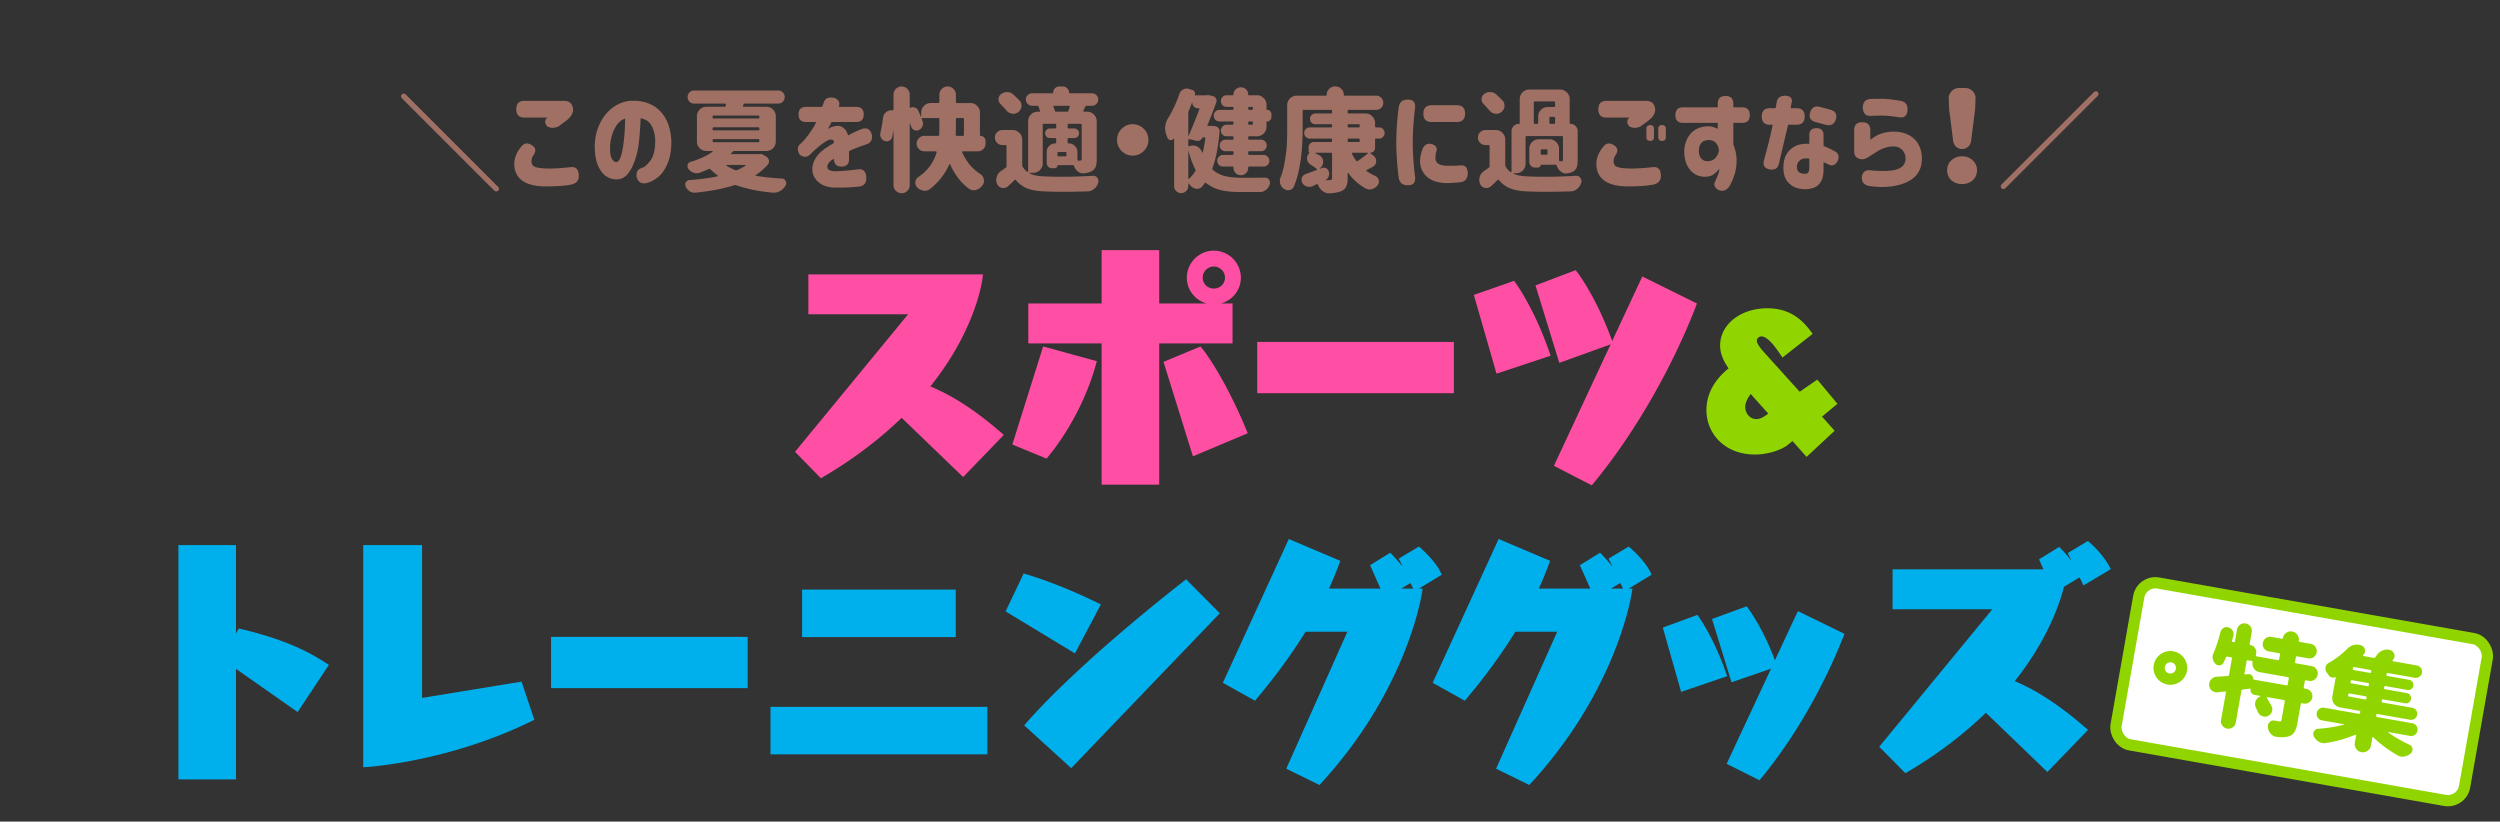
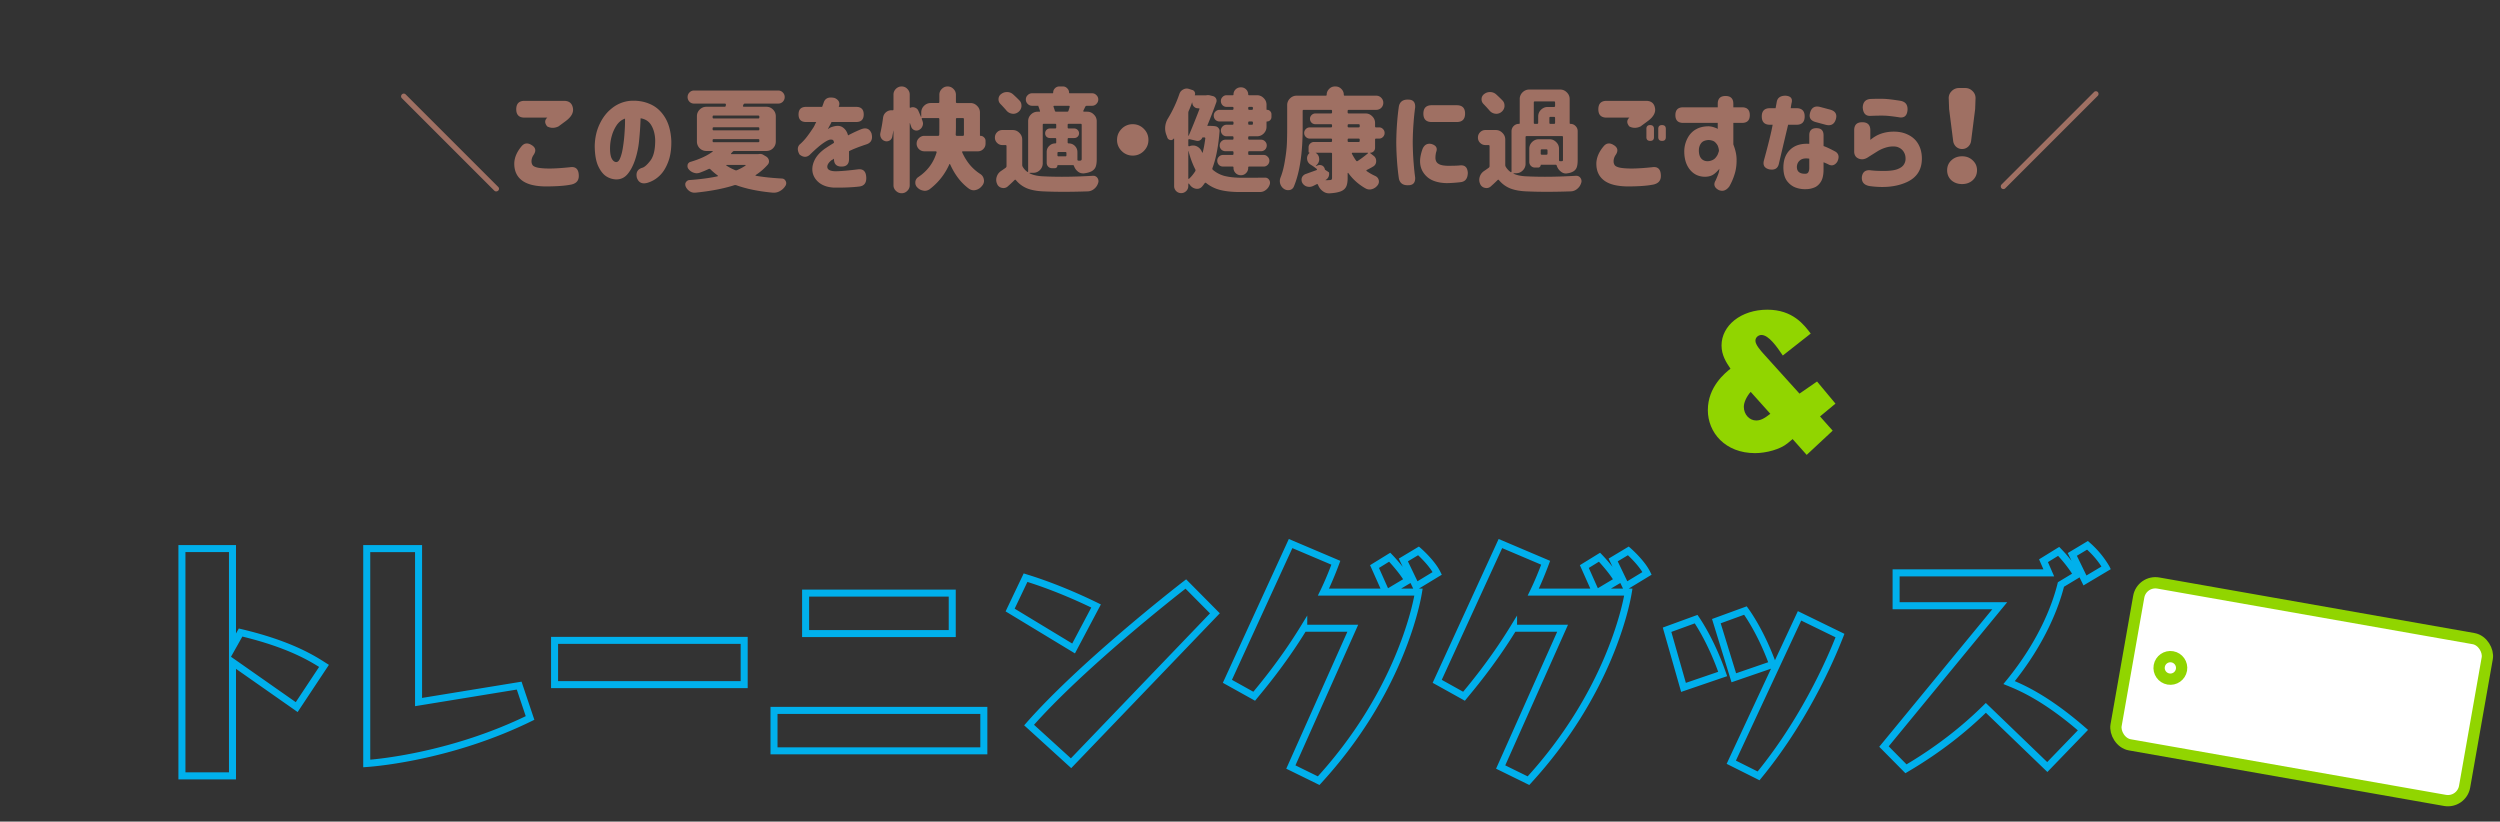
<svg xmlns="http://www.w3.org/2000/svg" width="356" height="117" fill="none">
  <rect width="100%" height="100%" fill="#333333" stroke="none" />
-   <path d="M33.106 110.484v-16.2l9.144 6.408 3.888-5.868c-1.476-.936-4.716-3.06-11.88-4.752l-1.152 2.052V78.12h-7.2v32.364h7.2zM73.93 97.632l-14.328 2.34V78.12h-7.38v30.6c2.016-.144 12.456-1.188 23.256-6.48l-1.548-4.608zm32.04-.144v-6.3h-27v6.3h27zm29.628-7.272v-5.76h-20.88v5.76h20.88zm4.5 16.704v-5.76h-29.88v5.76h29.88zm12.42 1.764l20.484-21.348-4.14-4.176c-1.908 1.476-14.976 11.736-22.32 20.088l5.976 5.436zm.36-16.344l3.204-6.048c-5.148-2.52-9-3.708-10.044-4.032l-2.196 4.608 9.036 5.472zm51.784-10.692c-.756-1.548-2.664-3.204-2.664-3.204l-2.16 1.296 1.8 3.744 3.024-1.836zm-16.884 29.52c11.268-12.276 13.86-24.624 14.22-26.856h-4.284l2.772-1.656c-.792-1.44-2.592-3.312-2.592-3.312l-2.16 1.332 1.62 3.636h-8.892c.648-1.332 1.224-2.736 1.764-4.176l-6.444-2.736-9 19.62 3.816 2.124c.756-.936 3.924-4.608 7.056-9.72v.036h6.984l-8.82 19.764 3.96 1.944zm46.761-29.52c-.756-1.548-2.664-3.204-2.664-3.204l-2.16 1.296 1.8 3.744 3.024-1.836zm-16.884 29.52c11.268-12.276 13.86-24.624 14.22-26.856h-4.284l2.772-1.656c-.792-1.44-2.592-3.312-2.592-3.312l-2.16 1.332 1.62 3.636h-8.892c.648-1.332 1.224-2.736 1.764-4.176l-6.444-2.736-9 19.62 3.816 2.124c.756-.936 3.924-4.608 7.056-9.72v.036h6.984l-8.82 19.764 3.96 1.944zm34.783-16.56c-1.584-4.356-3.42-7.02-3.888-7.668l-4.14 1.512 2.484 8.064 5.544-1.908zm-2.016 15.876c7.236-8.784 11.016-18.504 11.592-19.98l-5.76-2.808-9.72 20.844 3.888 1.944zm-5.112-14.508c-1.512-4.356-3.312-7.128-3.78-7.812l-4.14 1.512 2.34 8.208 5.58-1.908zm54.612-15.12s-.756-1.548-2.664-3.204l-2.16 1.296 1.8 3.708 3.024-1.8zm-8.388 28.368l5.076-5.256c-5.256-4.572-8.82-6.084-10.512-6.768 4.824-5.904 6.696-11.196 7.38-13.968l2.268-1.368s-.792-1.476-2.592-3.348l-2.16 1.332.756 1.728h-21.744v4.68h14.76l-16.488 20.052 3.132 3.168c4.716-2.772 8.424-5.76 11.376-8.676l8.748 8.424z" fill="#00B0EC" />
  <path d="M33.106 110.484v.5h.5v-.5h-.5zm0-16.2l.287-.41-.787-.55v.96h.5zm9.144 6.408l-.287.409.42.295.284-.428-.417-.276zm3.888-5.868l.417.276.282-.425-.431-.273-.268.422zm-11.88-4.752l.115-.487-.366-.086-.185.328.436.245zm-1.152 2.052h-.5v1.912l.936-1.667-.436-.245zm0-14.004h.5v-.5h-.5v.5zm-7.2 0v-.5h-.5v.5h.5zm0 32.364h-.5v.5h.5v-.5zm7.7 0v-16.2h-1v16.2h1zm-.787-15.79l9.144 6.407.574-.818-9.144-6.409-.574.82zm9.848 6.274l3.888-5.868-.834-.552-3.888 5.868.834.552zm3.739-6.566c-1.506-.955-4.798-3.108-12.033-4.817l-.23.974c7.093 1.675 10.28 3.77 11.727 4.687l.536-.844zm-12.584-4.575L32.67 91.88l.872.49 1.152-2.052-.872-.49zm-.216 2.297V78.12h-1v14.004h1zm-.5-14.504h-7.2v1h7.2v-1zm-7.7.5v32.364h1V78.12h-1zm.5 32.864h7.2v-1h-7.2v1zM73.93 97.632l.474-.16-.135-.402-.42.069.081.493zm-14.328 2.34h-.5v.588l.58-.095-.08-.493zm0-21.852h.5v-.5h-.5v.5zm-7.38 0v-.5h-.5v.5h.5zm0 30.6h-.5v.537l.536-.038-.036-.499zm23.256-6.48l.22.449.394-.193-.14-.415-.474.159zm-1.628-5.102l-14.328 2.34.16.987 14.329-2.34-.161-.987zm-13.748 2.834V78.12h-1v21.852h1zm-.5-22.352h-7.38v1h7.38v-1zm-7.88.5v30.6h1v-30.6h-1zm.536 31.099c2.047-.146 12.559-1.198 23.44-6.53l-.44-.898c-10.718 5.252-21.087 6.288-23.071 6.43l.07.998zm23.694-7.138l-1.548-4.608-.948.318 1.548 4.608.948-.318zm30.018-4.593v.5h.5v-.5h-.5zm0-6.3h.5v-.5h-.5v.5zm-27 0v-.5h-.5v.5h.5zm0 6.3h-.5v.5h.5v-.5zm27.5 0v-6.3h-1v6.3h1zm-.5-6.8h-27v1h27v-1zm-27.5.5v6.3h1v-6.3h-1zm.5 6.8h27v-1h-27v1zm56.628-7.772v.5h.5v-.5h-.5zm0-5.76h.5v-.5h-.5v.5zm-20.88 0v-.5h-.5v.5h.5zm0 5.76h-.5v.5h.5v-.5zm25.38 16.704v.5h.5v-.5h-.5zm0-5.76h.5v-.5h-.5v.5zm-29.88 0v-.5h-.5v.5h.5zm0 5.76h-.5v.5h.5v-.5zm25.88-16.704v-5.76h-1v5.76h1zm-.5-6.26h-20.88v1h20.88v-1zm-21.38.5v5.76h1v-5.76h-1zm.5 6.26h20.88v-1h-20.88v1zm25.88 16.204v-5.76h-1v5.76h1zm-.5-6.26h-29.88v1h29.88v-1zm-30.38.5v5.76h1v-5.76h-1zm.5 6.26h29.88v-1h-29.88v1zm42.3 1.264l-.336.37.36.327.337-.351-.361-.346zm20.484-21.348l.361.346.338-.352-.344-.346-.355.352zm-4.14-4.176l.355-.352-.311-.314-.35.27.306.396zm-22.32 20.088l-.375-.33-.325.369.364.331.336-.37zm6.336-10.908l-.259.428.453.274.248-.468-.442-.234zm3.204-6.048l.442.234.242-.456-.464-.227-.22.449zm-10.044-4.032l.148-.478-.413-.128-.186.39.451.216zm-2.196 4.608l-.451-.215-.195.408.387.235.259-.428zm9.037 22.162l20.484-21.348-.722-.692-20.484 21.348.722.692zm20.478-22.046l-4.14-4.176-.71.704 4.14 4.176.71-.704zm-4.801-4.22c-1.903 1.473-15.009 11.76-22.389 20.154l.751.66c7.307-8.31 20.338-18.543 22.25-20.023l-.612-.79zm-22.35 20.854l5.976 5.436.673-.74-5.976-5.436-.673.74zm7.114-11.044l3.204-6.048-.884-.468-3.204 6.048.884.468zm2.982-6.731c-5.181-2.536-9.06-3.733-10.116-4.06l-.296.954c1.033.321 4.857 1.5 9.972 4.004l.44-.898zm-10.715-3.798l-2.196 4.608.903.43 2.196-4.608-.903-.43zm-2.004 5.25l9.036 5.473.518-.856-9.036-5.472-.518.856zm61.079-5.647l.259.427.39-.236-.2-.41-.449.219zm-2.664-3.204l.327-.378-.274-.237-.311.186.258.429zm-2.16 1.296l-.258-.429-.391.235.198.41.451-.216zm1.8 3.744l-.451.217.239.497.471-.287-.259-.427zm-13.86 27.684l-.221.449.336.165.253-.276-.368-.338zm14.22-26.856l.493.08.094-.58h-.587v.5zm-4.284 0l-.257-.43-1.555.93h1.812v-.5zm2.772-1.656l.256.43.414-.248-.232-.423-.438.241zm-2.592-3.312l.36-.347-.28-.29-.343.211.263.426zm-2.16 1.332l-.263-.426-.372.23.178.4.457-.204zm1.62 3.636v.5h.77l-.314-.703-.456.203zm-8.892 0l-.45-.219-.35.719h.8v-.5zm1.764-4.176l.468.176.168-.449-.441-.187-.195.46zm-6.444-2.736l.195-.46-.447-.19-.203.442.455.208zm-9 19.62l-.455-.209-.193.42.404.226.244-.437zm3.816 2.124l-.244.437.368.205.265-.328-.389-.314zm7.056-9.72h.5v-1.773l-.927 1.512.427.261zm0 .036h-.5v.5h.5v-.5zm6.984 0l.456.204.314-.704h-.77v.5zm-8.82 19.764l-.457-.204-.196.44.432.213.221-.449zm21.293-27.795c-.412-.844-1.121-1.69-1.701-2.306a17.365 17.365 0 00-1.078-1.05l-.004-.005-.002-.001h-.001l-.327.377-.328.377v.001l.004.003.014.013.059.052.218.201c.185.174.44.422.717.717.563.598 1.186 1.355 1.53 2.06l.899-.44zm-3.371-3.414l-2.16 1.296.515.858 2.16-1.296-.515-.858zm-2.353 1.942l1.8 3.744.901-.434-1.8-3.744-.901.434zm2.51 3.954l3.024-1.836-.519-.854-3.024 1.836.519.854zm-13.751 27.595c11.354-12.37 13.975-24.82 14.345-27.114l-.987-.16c-.35 2.17-2.913 14.416-14.095 26.598l.737.676zm13.852-27.694h-4.284v1h4.284v-1zm-4.028.93l2.772-1.657-.513-.858-2.772 1.656.513.858zm2.954-2.327c-.422-.766-1.097-1.626-1.65-2.278a27.154 27.154 0 00-.937-1.052l-.061-.064-.016-.017-.004-.005-.001-.001h-.001l-.36.346-.361.347h.001l.003.004.015.015.056.06c.05.052.121.13.21.227.178.194.424.468.693.786.545.644 1.166 1.44 1.537 2.114l.876-.482zm-3.293-3.497l-2.16 1.332.525.852 2.16-1.332-.525-.852zm-2.354 1.961l1.62 3.636.913-.406-1.62-3.636-.913.406zm2.077 2.933h-8.892v1h8.892v-1zm-8.443.719a48.761 48.761 0 001.783-4.22l-.937-.35c-.536 1.43-1.106 2.82-1.745 4.132l.899.438zm1.51-4.855l-6.444-2.736-.391.92 6.444 2.736.391-.92zm-7.094-2.484l-9 19.62.909.416 9-19.62-.909-.416zm-8.789 20.265l3.816 2.124.487-.874-3.816-2.124-.487.874zm4.449 2.001c.749-.927 3.94-4.627 7.093-9.773l-.853-.522c-3.111 5.078-6.256 8.722-7.018 9.667l.778.628zm6.167-10.034v.036h1v-.036h-1zm.5.536h6.984v-1h-6.984v1zm6.527-.704l-8.82 19.764.913.408 8.82-19.764-.913-.408zm-8.584 20.417l3.96 1.944.441-.898-3.96-1.944-.441.898zm50.942-28.025l.259.427.39-.236-.2-.41-.449.219zm-2.664-3.204l.328-.378-.274-.237-.311.186.257.429zm-2.16 1.296l-.257-.429-.391.235.197.41.451-.216zm1.8 3.744l-.451.217.239.497.471-.287-.259-.427zm-13.86 27.684l-.221.449.336.165.253-.276-.368-.338zm14.22-26.856l.493.08.094-.58h-.587v.5zm-4.284 0l-.257-.43-1.555.93h1.812v-.5zm2.772-1.656l.256.43.414-.248-.232-.423-.438.241zm-2.592-3.312l.36-.347-.279-.29-.344.211.263.426zm-2.16 1.332l-.263-.426-.372.23.178.4.457-.204zm1.62 3.636v.5h.77l-.313-.703-.457.203zm-8.892 0l-.45-.219-.349.719h.799v-.5zm1.764-4.176l.468.176.168-.449-.441-.187-.195.46zm-6.444-2.736l.195-.46-.447-.19-.203.442.455.208zm-9 19.62l-.455-.209-.192.42.404.226.243-.437zm3.816 2.124l-.243.437.367.205.265-.328-.389-.314zm7.056-9.72h.5v-1.773l-.927 1.512.427.261zm0 .036h-.5v.5h.5v-.5zm6.984 0l.456.204.314-.704h-.77v.5zm-8.82 19.764l-.457-.204-.196.44.432.213.221-.449zm21.293-27.795c-.412-.844-1.12-1.69-1.7-2.306a17.877 17.877 0 00-1.061-1.035l-.017-.015-.005-.005-.002-.001-.328.377-.328.377.001.001.003.003.014.013.059.052a16.683 16.683 0 01.935.918c.563.599 1.187 1.355 1.531 2.06l.898-.44zm-3.37-3.414l-2.16 1.296.514.858 2.16-1.296-.514-.858zm-2.354 1.942l1.8 3.744.901-.434-1.8-3.744-.901.434zm2.51 3.954l3.024-1.836-.519-.854-3.024 1.836.519.854zm-13.751 27.595c11.354-12.37 13.975-24.82 14.345-27.114l-.987-.16c-.35 2.17-2.913 14.416-14.095 26.598l.737.676zm13.852-27.694h-4.284v1h4.284v-1zm-4.028.93l2.772-1.657-.513-.858-2.772 1.656.513.858zm2.954-2.327c-.421-.766-1.097-1.626-1.65-2.278a27.154 27.154 0 00-.937-1.052l-.06-.064-.017-.017-.004-.005-.001-.001h-.001l-.36.346-.361.347h.001l.004.004.014.015.056.06a28.795 28.795 0 01.903 1.013c.546.644 1.166 1.44 1.537 2.114l.876-.482zm-3.293-3.497l-2.16 1.332.525.852 2.16-1.332-.525-.852zm-2.354 1.961l1.62 3.636.914-.406-1.62-3.636-.914.406zm2.077 2.933h-8.892v1h8.892v-1zm-8.443.719c.658-1.351 1.24-2.77 1.783-4.22l-.936-.35c-.537 1.43-1.107 2.82-1.746 4.132l.899.438zm1.51-4.855l-6.444-2.736-.391.92 6.444 2.736.391-.92zm-7.094-2.484l-9 19.62.909.416 9-19.62-.909-.416zm-8.788 20.265l3.816 2.124.486-.874-3.816-2.124-.486.874zm4.448 2.001c.749-.927 3.941-4.627 7.093-9.773l-.853-.522c-3.111 5.078-6.255 8.722-7.018 9.667l.778.628zm6.167-10.034v.036h1v-.036h-1zm.5.536h6.984v-1h-6.984v1zm6.527-.704l-8.82 19.764.913.408 8.82-19.764-.913-.408zm-8.584 20.417l3.96 1.944.441-.898-3.96-1.944-.441.898zm38.964-15.065l.163.473.481-.166-.174-.478-.47.171zm-3.888-7.668l.405-.293-.221-.306-.356.13.172.469zm-4.14 1.512l-.172-.47-.446.163.14.454.478-.147zm2.484 8.064l-.478.147.152.494.489-.168-.163-.473zm3.528 13.968l-.224.447.357.178.253-.307-.386-.318zm11.592-19.98l.466.182.167-.43-.414-.201-.219.449zm-5.76-2.808l.219-.45-.457-.222-.215.46.453.212zm-9.72 20.844l-.453-.211-.206.441.435.217.224-.447zm-1.224-12.564l.162.473.475-.162-.165-.475-.472.164zm-3.78-7.812l.413-.282-.22-.32-.365.132.172.47zm-4.14 1.512l-.172-.47-.436.16.127.447.481-.137zm2.34 8.208l-.481.137.144.507.499-.17-.162-.474zm13.178-3.447c-1.604-4.41-3.466-7.115-3.953-7.79l-.81.586c.448.621 2.259 3.244 3.823 7.546l.94-.342zm-4.53-7.967l-4.14 1.512.343.94 4.14-1.512-.343-.94zm-4.446 2.13l2.484 8.063.956-.294-2.484-8.064-.956.294zm3.125 8.389l5.544-1.908-.326-.946-5.544 1.908.326.946zm3.751 13.813c7.288-8.848 11.092-18.63 11.672-20.116l-.932-.364c-.572 1.466-4.329 11.124-11.512 19.844l.772.636zm11.425-20.747l-5.76-2.808-.438.898 5.76 2.808.438-.898zm-6.432-2.57l-9.72 20.844.906.422 9.72-20.844-.906-.422zm-9.491 21.502l3.888 1.944.447-.894-3.888-1.944-.447.894zm-.528-13.175c-1.53-4.409-3.354-7.22-3.839-7.93l-.826.564c.45.658 2.227 3.39 3.72 7.694l.945-.328zm-4.424-8.118l-4.14 1.512.343.94 4.14-1.512-.343-.94zm-4.449 2.12l2.34 8.207.962-.274-2.34-8.208-.962.274zm2.983 8.543l5.58-1.908-.324-.946-5.58 1.908.324.946zm60.03-17.501l.256.43.395-.236-.202-.413-.449.219zm-2.664-3.204l.328-.378-.274-.237-.311.186.257.429zm-2.16 1.296l-.257-.429-.393.236.2.411.45-.218zm1.8 3.708l-.45.218.238.49.468-.278-.256-.43zm-5.364 26.568l-.347.36.36.346.347-.359-.36-.347zm5.076-5.256l.36.347.365-.379-.397-.345-.328.377zM286.098 97.2l-.387-.316-.43.525.629.255.188-.464zm7.38-13.968l-.258-.428-.178.107-.05.201.486.12zm2.268-1.368l.258.428.407-.245-.225-.42-.44.237zm-2.592-3.348l.36-.347-.279-.29-.344.211.263.426zm-2.16 1.332l-.263-.426-.369.228.174.398.458-.2zm.756 1.728v.5h.764l-.306-.7-.458.2zm-21.744 0v-.5h-.5v.5h.5zm0 4.68h-.5v.5h.5v-.5zm14.76 0l.386.318.672-.818h-1.058v.5zm-16.488 20.052l-.386-.318-.287.349.317.321.356-.352zm3.132 3.168l-.356.352.274.276.335-.197-.253-.431zm11.376-8.676l.347-.36-.352-.338-.347.342.352.356zm17.136-19.944l.449-.22-.001-.003a13.608 13.608 0 00-2.784-3.359l-.656.756a12.66 12.66 0 011.97 2.137 9.023 9.023 0 01.545.855l.023.044.004.009.001.001.449-.22zm-2.921-3.633l-2.16 1.296.514.858 2.16-1.296-.514-.858zm-2.353 1.943l1.8 3.708.9-.436-1.8-3.708-.9.436zm2.506 3.92l3.024-1.8-.512-.86-3.024 1.8.512.86zm-5.26 26.485l5.076-5.256-.72-.694-5.076 5.256.72.694zm5.044-5.98c-5.307-4.616-8.921-6.155-10.653-6.855l-.375.928c1.653.668 5.166 2.153 10.372 6.681l.656-.754zm-10.453-6.075c4.878-5.97 6.779-11.331 7.478-14.164l-.971-.24c-.668 2.711-2.511 7.933-7.281 13.772l.774.632zm7.251-13.856l2.268-1.368-.516-.856-2.268 1.368.516.856zm2.01-1.796l.44-.237-.001-.002-.002-.005c-.003-.003-.005-.009-.009-.015l-.032-.056a9.117 9.117 0 00-.121-.206 14.438 14.438 0 00-.487-.738 20.725 20.725 0 00-2.02-2.436l-.721.694a19.82 19.82 0 011.923 2.316 12.37 12.37 0 01.558.866l.025.044.006.01v.002l.441-.237zm-2.855-3.774l-2.16 1.332.525.852 2.16-1.332-.525-.852zm-2.355 1.958l.756 1.728.916-.4-.756-1.728-.916.4zm1.214 1.028h-21.744v1h21.744v-1zm-22.244.5v4.68h1v-4.68h-1zm.5 5.18h14.76v-1h-14.76v1zm14.374-.818l-16.488 20.052.772.636 16.488-20.052-.772-.636zm-16.458 20.722l3.132 3.168.711-.704-3.132-3.168-.711.704zm3.741 3.247c4.754-2.794 8.494-5.808 11.474-8.751l-.703-.712c-2.924 2.889-6.599 5.851-11.278 8.601l.507.862zm10.776-8.747l8.748 8.424.694-.72-8.748-8.424-.694.72z" fill="#00B0EC" />
-   <path d="M137.14 67.224l5.076-5.256c-5.256-4.572-8.82-6.048-10.548-6.732 6.156-7.452 7.524-14.04 7.74-15.66h-23.796v4.68h14.76l-16.488 20.052 3.096 3.168c4.716-2.772 8.46-5.76 11.412-8.676l8.748 8.424zM176.2 39.54a3.365 3.365 0 00-3.348-3.348 3.365 3.365 0 00-3.348 3.348c0 1.836 1.512 3.312 3.348 3.312 1.836 0 3.348-1.476 3.348-3.312zm.828 21.888c-2.772-6.696-5.508-10.62-6.228-11.484l-4.5 1.872 3.888 12.492 6.84-2.88zm-12.456 7.092V48.396h10.44v-4.68h-10.44V36.12h-7.2v7.596h-10.44v4.68h10.44V68.52h7.2zm-15.696-3.816c.9-1.08 4.752-5.94 6.696-12.924l-6.696-1.836-4.104 13.068 4.104 1.692zM174.94 39.54c0 1.152-.936 2.052-2.088 2.052-1.152 0-2.088-.9-2.088-2.052a2.09 2.09 0 012.088-2.088 2.09 2.09 0 012.088 2.088zm31.588 15.948v-6.3h-27v6.3h27zm22.536-6.876c-1.98-5.436-4.248-8.748-4.86-9.54l-4.932 1.872 3.096 10.08 6.696-2.412zm-2.52 19.872c9.036-11.016 13.752-23.112 14.472-25.02l-6.912-3.42-12.168 26.064 4.608 2.376zm-6.372-18.144c-1.872-5.436-4.14-8.892-4.752-9.756l-4.932 1.728 2.952 10.26 6.732-2.232z" fill="#FF4FA4" />
-   <path d="M137.14 67.224l-.347.36.359.346.347-.359-.359-.347zm5.076-5.256l.359.347.366-.378-.397-.346-.328.377zm-10.548-6.732l-.386-.318-.438.53.64.253.184-.465zm7.74-15.66l.495.066.076-.566h-.571v.5zm-23.796 0v-.5h-.5v.5h.5zm0 4.68h-.5v.5h.5v-.5zm14.76 0l.386.318.672-.818h-1.058v.5zm-16.488 20.052l-.387-.318-.284.347.313.32.358-.349zm3.096 3.168l-.358.35.274.28.337-.199-.253-.431zm11.412-8.676l.346-.36-.351-.338-.347.342.352.356zm9.107 8.771l5.076-5.256-.719-.694-5.076 5.256.719.694zm5.045-5.98c-5.308-4.618-8.925-6.12-10.692-6.82l-.368.93c1.688.668 5.2 2.118 10.403 6.644l.657-.754zm-10.491-6.037c6.225-7.535 7.624-14.215 7.85-15.912l-.991-.132c-.206 1.544-1.543 8.04-7.63 15.408l.771.636zm7.355-16.478h-23.796v1h23.796v-1zm-24.296.5v4.68h1v-4.68h-1zm.5 5.18h14.76v-1h-14.76v1zm14.373-.818L113.497 63.99l.773.636 16.488-20.052-.773-.636zm-16.459 20.72l3.096 3.168.715-.7-3.096-3.168-.715.7zm3.707 3.25c4.752-2.794 8.529-5.808 11.51-8.752l-.703-.712c-2.923 2.887-6.634 5.85-11.314 8.6l.507.863zm10.812-8.748l8.748 8.424.693-.72-8.748-8.424-.693.72zm48.983 2.268l.194.46.458-.192-.19-.46-.462.192zM170.8 49.944l.384-.32-.236-.283-.34.141.192.462zm-4.5 1.872l-.192-.462-.421.175.135.436.478-.149zm3.888 12.492l-.478.149.164.526.508-.214-.194-.461zm-5.616 4.212v.5h.5v-.5h-.5zm0-20.124v-.5h-.5v.5h.5zm10.44 0v.5h.5v-.5h-.5zm0-4.68h.5v-.5h-.5v.5zm-10.44 0h-.5v.5h.5v-.5zm0-7.596h.5v-.5h-.5v.5zm-7.2 0v-.5h-.5v.5h.5zm0 7.596v.5h.5v-.5h-.5zm-10.44 0v-.5h-.5v.5h.5zm0 4.68h-.5v.5h.5v-.5zm10.44 0h.5v-.5h-.5v.5zm0 20.124h-.5v.5h.5v-.5zm-8.496-3.816l-.191.462.34.14.235-.282-.384-.32zm6.696-12.924l.481.134.135-.483-.484-.133-.132.482zm-6.696-1.836l.132-.482-.465-.128-.144.46.477.15zm-4.104 13.068l-.477-.15-.138.438.424.174.191-.462zM176.7 39.54a3.865 3.865 0 00-3.848-3.848v1a2.865 2.865 0 012.848 2.848h1zm-3.848-3.848a3.864 3.864 0 00-3.848 3.848h1a2.865 2.865 0 012.848-2.848v-1zm-3.848 3.848c0 2.12 1.742 3.812 3.848 3.812v-1c-1.567 0-2.848-1.26-2.848-2.812h-1zm3.848 3.812c2.105 0 3.848-1.693 3.848-3.812h-1c0 1.553-1.282 2.812-2.848 2.812v1zm4.638 17.885c-2.787-6.732-5.547-10.702-6.306-11.613l-.769.64c.681.817 3.393 4.695 6.151 11.355l.924-.382zm-6.882-11.755l-4.5 1.872.384.924 4.5-1.872-.384-.924zm-4.786 2.483l3.888 12.492.955-.298-3.888-12.492-.955.298zm4.56 12.804l6.84-2.88-.388-.922-6.84 2.88.388.922zm-5.31 3.751V48.396h-1V68.52h1zm-.5-19.624h10.44v-1h-10.44v1zm10.94-.5v-4.68h-1v4.68h1zm-.5-5.18h-10.44v1h10.44v-1zm-9.94.5V36.12h-1v7.596h1zm-.5-8.096h-7.2v1h7.2v-1zm-7.7.5v7.596h1V36.12h-1zm.5 7.096h-10.44v1h10.44v-1zm-10.94.5v4.68h1v-4.68h-1zm.5 5.18h10.44v-1h-10.44v1zm9.94-.5V68.52h1V48.396h-1zm.5 20.624h7.2v-1h-7.2v1zm-8.112-3.996c.919-1.104 4.822-6.028 6.793-13.11l-.963-.268c-1.917 6.886-5.718 11.682-6.599 12.738l.769.64zm6.444-13.726l-6.696-1.836-.265.964 6.696 1.836.265-.964zm-7.305-1.504l-4.104 13.068.954.3 4.104-13.068-.954-.3zm-3.818 13.68l4.104 1.692.381-.924-4.104-1.692-.381.924zM174.44 39.54c0 .865-.701 1.552-1.588 1.552v1c1.416 0 2.588-1.113 2.588-2.552h-1zm-1.588 1.552c-.888 0-1.588-.687-1.588-1.552h-1c0 1.44 1.171 2.552 2.588 2.552v-1zm-1.588-1.552a1.59 1.59 0 011.588-1.588v-1a2.589 2.589 0 00-2.588 2.588h1zm1.588-1.588a1.59 1.59 0 011.588 1.588h1a2.59 2.59 0 00-2.588-2.588v1zm33.676 17.536v.5h.5v-.5h-.5zm0-6.3h.5v-.5h-.5v.5zm-27 0v-.5h-.5v.5h.5zm0 6.3h-.5v.5h.5v-.5zm27.5 0v-6.3h-1v6.3h1zm-.5-6.8h-27v1h27v-1zm-27.5.5v6.3h1v-6.3h-1zm.5 6.8h27v-1h-27v1zm49.536-7.376l.17.47.472-.17-.172-.471-.47.171zm-4.86-9.54l.396-.306-.227-.293-.346.132.177.467zm-4.932 1.872l-.177-.468-.438.167.137.448.478-.147zm3.096 10.08l-.478.147.154.501.494-.178-.17-.47zm4.176 17.46l-.229.444.36.186.256-.313-.387-.317zm14.472-25.02l.468.177.16-.424-.406-.201-.222.448zm-6.912-3.42l.222-.448-.458-.227-.217.464.453.211zm-12.168 26.064l-.453-.212-.203.436.427.22.229-.444zm-1.764-15.768l.158.475.48-.16-.165-.478-.473.163zm-4.752-9.756l.408-.289-.217-.308-.356.125.165.472zm-4.932 1.728l-.165-.472-.446.156.131.454.48-.138zm2.952 10.26l-.48.138.144.5.494-.163-.158-.475zm16.094-4.131c-1.998-5.486-4.292-8.843-4.934-9.675l-.791.612c.581.752 2.824 4.02 4.786 9.405l.939-.342zm-5.507-9.837l-4.932 1.873.355.934 4.932-1.872-.355-.934zm-5.233 2.487l3.096 10.08.956-.294-3.096-10.08-.956.294zm3.744 10.403l6.696-2.412-.339-.94-6.696 2.412.339.94zm4.393 17.307c9.088-11.079 13.827-23.235 14.553-25.16l-.935-.353c-.714 1.89-5.407 13.926-14.391 24.879l.773.634zm14.307-25.785l-6.912-3.42-.443.896 6.912 3.42.443-.896zm-7.587-3.183l-12.168 26.064.906.422 12.168-26.064-.906-.422zm-11.944 26.72l4.608 2.375.459-.888-4.608-2.376-.459.888zm-1.062-16.376c-1.89-5.49-4.183-8.988-4.817-9.882l-.816.578c.591.834 2.834 4.248 4.688 9.63l.945-.326zm-5.39-10.065l-4.932 1.728.331.944 4.932-1.728-.331-.944zm-5.247 2.338l2.952 10.26.961-.276-2.952-10.26-.961.276zm3.59 10.597l6.732-2.232-.315-.95-6.732 2.232.315.95z" fill="#FF4FA4" />
  <path d="M256.246 56.05l-5.125-5.675c-.375-.425-1.15-1.275-1.15-1.85 0-.525.475-.825.85-.825 1.05 0 2.2 1.675 3.05 2.925l3.975-3.125c-.95-1.25-2.55-3.4-6.175-3.4-3.75 0-6.525 2.25-6.525 5.1 0 1.375.675 2.425 1.275 3.3-.775.625-3.225 2.575-3.225 5.9 0 3.2 2.475 6.125 6.725 6.125 1.55 0 3.575-.525 4.625-1.4l.725-.6 2 2.25 3.7-3.45-1.8-2.025 2.2-1.825-2.625-3.15-2.5 1.725zm-4.15 2.875c-.925.725-1.425.95-2.025.95-.925 0-1.75-.825-1.75-1.95 0-.625.4-1.475.975-2.125l2.8 3.125z" fill="#91D500" />
-   <path d="M256.246 56.05l-.148.134.117.13.145-.1-.114-.164zm-5.125-5.675l-.15.132.002.002.148-.134zm2.75.25l-.165.112.12.178.169-.133-.124-.157zm3.975-3.125l.124.157.154-.121-.119-.157-.159.121zm-11.425 5l.126.156.144-.117-.105-.152-.165.113zm8.125 10.625l-.128-.154.128.154zm.725-.6l.149-.133-.128-.144-.149.123.128.154zm2 2.25l-.149.133.136.153.149-.14-.136-.146zm3.7-3.45l.136.146.143-.133-.13-.146-.149.133zm-1.8-2.025l-.128-.154-.159.132.138.155.149-.133zm2.2-1.825l.128.154.154-.128-.128-.154-.154.128zm-2.625-3.15l.154-.128-.117-.14-.151.103.114.165zm-6.65 4.6l.123.157.169-.131-.143-.16-.149.134zm-2.8-3.125l.149-.133-.15-.168-.149.168.15.133zm7.098.116l-5.125-5.675-.296.268 5.125 5.675.296-.268zm-5.123-5.673c-.19-.215-.469-.526-.703-.853a3.25 3.25 0 01-.289-.478.952.952 0 01-.108-.387h-.4c0 .185.061.377.146.557.085.182.201.366.326.54.247.348.543.675.728.885l.3-.264zm-1.1-1.718c0-.385.354-.625.65-.625v-.4c-.454 0-1.05.36-1.05 1.025h.4zm.65-.625c.209 0 .44.084.69.248.25.164.506.4.762.68.514.563 1.006 1.282 1.433 1.91l.33-.225c-.423-.623-.931-1.367-1.467-1.954a4.617 4.617 0 00-.838-.745c-.287-.189-.594-.314-.91-.314v.4zm3.174 2.882l3.975-3.125-.248-.314-3.975 3.125.248.314zm4.01-3.403c-.954-1.256-2.607-3.479-6.334-3.479v.4c3.523 0 5.07 2.077 6.016 3.321l.318-.242zm-6.334-3.479c-3.814 0-6.725 2.298-6.725 5.3h.4c0-2.698 2.639-4.9 6.325-4.9v-.4zm-6.725 5.3c0 1.442.71 2.538 1.31 3.413l.33-.226c-.6-.875-1.24-1.88-1.24-3.187h-.4zm1.349 3.144c-.773.624-3.299 2.628-3.299 6.056h.4c0-3.222 2.374-5.118 3.151-5.744l-.252-.312zm-3.299 6.056c0 3.314 2.568 6.325 6.925 6.325v-.4c-4.143 0-6.525-2.839-6.525-5.925h-.4zm6.925 6.325c.795 0 1.708-.134 2.556-.38.845-.244 1.643-.604 2.197-1.066l-.256-.308c-.496.413-1.235.753-2.053.99a9.095 9.095 0 01-2.444.364v.4zm4.753-1.446l.725-.6-.256-.308-.725.6.256.308zm.448-.621l2 2.25.298-.266-2-2.25-.298.266zm2.285 2.263l3.7-3.45-.272-.292-3.7 3.45.272.292zm3.713-3.729l-1.8-2.025-.298.266 1.8 2.025.298-.266zm-1.821-1.738l2.2-1.825-.256-.308-2.2 1.825.256.308zm2.226-2.107l-2.625-3.15-.308.256 2.625 3.15.308-.256zm-2.893-3.187l-2.5 1.725.228.33 2.5-1.725-.228-.33zm-6.659 4.608c-.916.718-1.371.907-1.902.907v.4c.669 0 1.214-.26 2.148-.993l-.246-.314zm-1.902.907c-.801 0-1.55-.721-1.55-1.75h-.4c0 1.221.901 2.15 1.95 2.15v-.4zm-1.55-1.75c0-.558.368-1.362.925-1.992l-.3-.266c-.593.67-1.025 1.566-1.025 2.258h.4zm.626-1.991l2.8 3.125.298-.267-2.8-3.126-.298.268z" fill="#91D500" />
  <rect x="304.974" y="82.606" width="50.395" height="23.395" rx="2.408" transform="rotate(10 304.974 82.606)" fill="#fff" stroke="#91D500" stroke-width="1.606" />
  <circle cx="309.06" cy="95.11" r="1.606" transform="rotate(10 309.06 95.11)" fill="#fff" stroke="#91D500" stroke-width="1.606" />
-   <path d="M325.591 97.594c.103.018.163-.024.181-.126l.152-.862c.019-.103-.024-.163-.126-.181l-4.032-.711a1.19 1.19 0 01-.799-.506 1.187 1.187 0 01-.202-.924c.016-.092-.022-.147-.114-.163l-.554-.097c-.103-.019-.163.024-.181.126l-.312 1.77c-.006.03 0 .058.017.082a.103.103 0 00.09.032l.434-.035a.59.59 0 01.19.002c.113.02.22.076.32.167a.678.678 0 01.211.514c.001.053.027.084.078.093l4.647.82zm3.207-.64l-.415-.073c-.103-.018-.163.024-.181.126l-.152.862c-.018.103.024.163.127.181l.23.04c.288.051.516.197.685.439.169.241.228.505.177.793-.05.287-.196.515-.438.684a1.025 1.025 0 01-.793.178l-.23-.041c-.103-.018-.163.024-.181.127l-.478 2.708c-.099.564-.243.988-.431 1.273-.179.296-.453.501-.822.616-.445.123-1.015.144-1.709.064l-.092-.017a1.28 1.28 0 01-.749-.433 1.688 1.688 0 01-.408-.929 1.206 1.206 0 01.016-.267.819.819 0 01.238-.45.75.75 0 01.706-.224l.615.108c.123.022.208.021.255-.002.058-.032.096-.1.115-.202l.466-2.647c.018-.102-.024-.163-.127-.18l-2.354-.416c-.031-.006-.054.006-.07.035-.013.019-.013.046.002.08.255.415.477.803.668 1.165a.935.935 0 01.099.604c-.012.072-.03.143-.053.213a1.108 1.108 0 01-.599.608 1.005 1.005 0 01-.566.059 1.118 1.118 0 01-.241-.074 1.06 1.06 0 01-.58-.578 9.667 9.667 0 00-.267-.555 1.162 1.162 0 01-.122-.751 1.155 1.155 0 01.715-.906c.011.002.012-.008.006-.03.005-.031.003-.047-.007-.05l-.785-.138a.734.734 0 01-.473-.29.73.73 0 01-.11-.542c.009-.052-.014-.071-.069-.06l-1.07.129c-.098.014-.156.073-.174.175l-.797 4.524a1.025 1.025 0 01-.438.685 1.022 1.022 0 01-.793.177 1.02 1.02 0 01-.685-.438 1.024 1.024 0 01-.177-.793l.692-3.924c.005-.03-.006-.059-.033-.085a.108.108 0 00-.102-.05c-.367.042-.712.081-1.036.12a1.2 1.2 0 01-.316-.009 1.153 1.153 0 01-.514-.233 1.05 1.05 0 01-.386-.782 1.274 1.274 0 01.015-.267 1.04 1.04 0 01.27-.54c.211-.237.472-.366.782-.385.416-.022.941-.057 1.573-.104.108-.012.171-.07.189-.173l.407-2.308c.018-.102-.024-.163-.127-.18l-.523-.093c-.092-.016-.163.024-.212.121-.11.266-.222.511-.335.734a.622.622 0 01-.51.37.705.705 0 01-.254.003.708.708 0 01-.376-.209 1.254 1.254 0 01-.386-.687 1.371 1.371 0 01-.009-.493 1.25 1.25 0 01.104-.315c.351-.795.69-1.814 1.015-3.058a.877.877 0 01.449-.57.83.83 0 01.707-.05.98.98 0 01.579.498c.111.21.147.423.109.638a.48.48 0 01-.037.12 11.44 11.44 0 01-.188.618.195.195 0 00.012.113.148.148 0 00.099.065l.139.024c.103.019.163-.024.181-.126l.29-1.647c.053-.297.2-.53.441-.7.241-.168.506-.228.793-.177.287.05.515.197.684.438.169.241.227.51.175.808l-.296 1.678c-.014.082.02.13.102.144a.954.954 0 01.653.433.954.954 0 01.183.762l-.043.246c-.018.103.019.162.111.178l3.016.532c.103.018.163-.024.181-.126l.119-.678c.019-.102-.024-.162-.126-.18l-1.462-.258a1.052 1.052 0 01-.687-.423 1.03 1.03 0 01-.165-.775 1.05 1.05 0 01.423-.687 1.02 1.02 0 01.792-.177l1.478.26c.092.017.145-.016.16-.098.054-.308.208-.55.461-.728.256-.188.537-.255.845-.2l.046.008c.308.054.549.213.725.477.178.253.239.534.185.841-.015.083.019.13.101.145l1.601.282c.287.051.51.196.669.436.168.241.228.505.177.793-.049.277-.194.5-.435.668a.999.999 0 01-.775.165l-1.57-.276c-.102-.019-.162.024-.181.126l-.119.677c-.018.103.024.163.127.181l2.231.394c.287.05.515.197.684.438.169.241.228.51.175.808a1.025 1.025 0 01-.438.684 1.022 1.022 0 01-.793.178zm5.784 1.797c-.102-.018-.163.024-.181.127l-.024.138c-.018.103.024.163.126.181l2.293.405c.103.018.163-.024.181-.127l.025-.138c.018-.103-.024-.163-.127-.181l-2.293-.405zm2.882-2.935c.102.019.163-.024.181-.126l.019-.108c.018-.103-.024-.163-.127-.181l-2.293-.404c-.102-.018-.163.024-.181.126l-.019.108c-.018.103.024.163.127.181l2.293.404zm-.334 1.893c.103.018.163-.024.181-.127l.024-.138c.018-.103-.024-.163-.126-.181l-2.293-.404c-.103-.018-.163.024-.181.126l-.025.139c-.018.102.025.163.127.18l2.293.405zm6.065 7.083l-3.077-.543c-.021-.003-.038.004-.052.023-.003.02.005.032.026.036a19.108 19.108 0 003.037 1.757.67.67 0 01.411.549 1 1 0 01-.012.251.703.703 0 01-.23.404 1.866 1.866 0 01-.906.459c-.185.031-.36.032-.524.003a1.244 1.244 0 01-.445-.174 17.307 17.307 0 01-3.467-2.563.08.08 0 00-.093-.016c-.022.007-.037.031-.044.072l-.198 1.123a1.075 1.075 0 01-.48.74 1.128 1.128 0 01-.875.195 1.105 1.105 0 01-.74-.48 1.075 1.075 0 01-.198-.859l.185-1.047c.007-.041-.004-.069-.033-.085-.027-.026-.053-.03-.077-.013a17.257 17.257 0 01-4.206 1.178 1.266 1.266 0 01-.478.011 1.61 1.61 0 01-.507-.185 1.915 1.915 0 01-.722-.762.771.771 0 01-.075-.473.697.697 0 01.089-.238.676.676 0 01.589-.372c1.351-.101 2.575-.297 3.674-.59.023-.007.03-.016.021-.028.004-.021-.005-.033-.025-.036l-3.124-.551a.878.878 0 01-.585-.373.877.877 0 01-.15-.677.888.888 0 01.375-.6.875.875 0 01.677-.151l4.94.871c.103.018.163-.024.181-.126l.022-.123c.018-.103-.025-.163-.127-.181l-2.739-.483a1.354 1.354 0 01-.886-.553 1.349 1.349 0 01-.217-1.022l.478-2.708c.003-.02-.005-.033-.026-.037-.008-.012-.018-.014-.03-.005a.705.705 0 01-.458.078.255.255 0 01-.075-.03.758.758 0 01-.433-.33 2.859 2.859 0 00-.256-.346.96.96 0 01-.171-.744.888.888 0 01.464-.648 12.798 12.798 0 002.675-2.035 1.89 1.89 0 01.917-.52 1.725 1.725 0 011.019.068.81.81 0 01.531.585.98.98 0 01.002.35.806.806 0 01-.214.406.185.185 0 00-.039.04c-.026.028-.037.058-.032.09a.107.107 0 00.072.045l1.462.258a.22.22 0 00.239-.1c.058-.086.114-.166.17-.24.217-.333.502-.568.854-.707.297-.127.595-.165.892-.112.062.01.123.027.182.048a.86.86 0 01.593.596c.04.134.049.263.027.386a.798.798 0 01-.214.406.793.793 0 01-.06.069c-.014.019-.018.044-.013.077.015.034.038.054.069.06l3.416.602a.855.855 0 01.569.37.826.826 0 01.153.662.857.857 0 01-.37.569.856.856 0 01-.662.153l-3.831-.675c-.103-.019-.163.024-.181.126l-.019.108c-.018.102.024.163.127.181l3.108.548a.674.674 0 01.47.305.725.725 0 01.123.561.707.707 0 01-.305.47.699.699 0 01-.543.11l-3.109-.548c-.102-.018-.162.025-.181.127l-.024.139c-.018.102.024.163.127.18l3.108.549a.674.674 0 01.47.305.725.725 0 01.123.56.705.705 0 01-.305.471.699.699 0 01-.543.11l-3.108-.548c-.103-.018-.163.024-.181.127l-.025.138c-.018.103.024.163.127.181l4.216.744a.827.827 0 01.557.352.827.827 0 01.14.643.88.88 0 01-.354.572.83.83 0 01-.644.141l-4.632-.817c-.102-.018-.163.024-.181.127l-.021.123c-.018.103.024.163.126.181l5.017.884a.878.878 0 01.585.373.896.896 0 01.147.693.866.866 0 01-.373.584.873.873 0 01-.677.151z" fill="#91D500" />
-   <path d="M70.94 26.615a.365.365 0 01.117.264.34.34 0 01-.117.264.39.39 0 01-.542.015l-13.17-13.17a.364.364 0 01-.116-.263c0-.108.039-.2.117-.279a.364.364 0 01.263-.117c.108 0 .2.04.279.117l13.169 13.17zm9.356-12.256c.729 0 1.156.334 1.281 1 .135.657-.208 1.287-1.031 1.891L79.53 18c-.562.27-1.099.27-1.61 0-.385-.48-.38-.896.016-1.25h-3.234c-.792 0-1.188-.396-1.188-1.188 0-.802.396-1.203 1.188-1.203h5.594zm-6.063 6.516c.396-.51.886-.583 1.469-.219.583.354.677.823.281 1.407a1.593 1.593 0 00-.297.906c0 .208.052.39.157.547.104.146.328.26.671.343.355.084.901.13 1.641.141.844 0 1.85-.063 3.016-.188.812-.125 1.229.271 1.25 1.188.02.75-.396 1.188-1.25 1.313-.75.145-1.87.224-3.36.234-1.562 0-2.718-.281-3.468-.844-.75-.562-1.12-1.375-1.11-2.437.021-.813.354-1.61 1-2.391zm13.504 2.203c.24.01.438-.193.594-.61.166-.416.297-.947.39-1.593.105-.656.177-1.338.22-2.047.051-.708.072-1.354.062-1.937-.459.156-.844.453-1.157.89a5.277 5.277 0 00-.703 1.485 6.578 6.578 0 00-.265 1.53c-.032.782.036 1.355.203 1.72.166.354.385.541.656.562zm5.563-3.14c-.032-.823-.214-1.516-.547-2.079-.334-.573-.844-.911-1.532-1.015a44.01 44.01 0 01-.203 3.062 12.383 12.383 0 01-.578 2.844c-.291.865-.656 1.552-1.094 2.063-.437.51-.99.755-1.656.734a2.76 2.76 0 01-1.406-.469c-.438-.302-.813-.797-1.125-1.484-.302-.688-.459-1.62-.469-2.797.021-1.156.255-2.203.703-3.14.448-.949 1.047-1.71 1.797-2.282a4.845 4.845 0 012.547-1.016c1.02-.072 1.958.079 2.813.454.864.364 1.572.99 2.124 1.874.553.886.86 2.016.922 3.391.021 1.177-.135 2.188-.468 3.031-.323.844-.75 1.506-1.282 1.985a4.16 4.16 0 01-1.703.953c-.729.187-1.213-.057-1.453-.735-.166-.74.089-1.213.766-1.421.302-.073.687-.412 1.156-1.016.469-.615.698-1.594.688-2.938zm12.863 3.64c.02-.01.026-.026.015-.047-.01-.031-.026-.047-.047-.047h-2.656c-.031 0-.052.016-.062.047 0 .021.01.037.031.047.375.25.792.469 1.25.656a.3.3 0 00.281-.015 7.032 7.032 0 001.188-.64zm-4.532-3.765c-.104 0-.156.052-.156.156v.125c0 .104.052.156.156.156h6.344c.104 0 .156-.052.156-.156v-.125c0-.104-.052-.157-.156-.157h-6.344zm0-1.688c-.104 0-.156.052-.156.156v.125c0 .104.052.157.156.157h6.344c.104 0 .156-.053.156-.157v-.125c0-.104-.052-.156-.156-.156h-6.344zm0-1.672c-.104 0-.156.052-.156.156v.11c0 .104.052.156.156.156h6.344c.104 0 .156-.052.156-.156v-.11c0-.104-.052-.156-.156-.156h-6.344zm6.391 5.485a1.55 1.55 0 01.219-.016.85.85 0 01.453.125l.422.25a.82.82 0 01.39.687.682.682 0 01-.172.453 8.158 8.158 0 01-1.718 1.485.106.106 0 00-.032.078c.011.02.032.031.063.031 1.083.188 2.312.318 3.687.39.25.011.433.131.547.36a.658.658 0 01-.031.672 2.074 2.074 0 01-.781.75 1.666 1.666 0 01-.844.235h-.172c-2.031-.188-3.765-.542-5.203-1.063a.483.483 0 00-.297 0c-1.521.49-3.37.844-5.547 1.063h-.125a1.21 1.21 0 01-.671-.204 1.561 1.561 0 01-.563-.656.835.835 0 01-.063-.312v-.11a.648.648 0 01.204-.343.572.572 0 01.375-.172c1.5-.104 2.838-.282 4.015-.532.021-.01.037-.03.047-.062.011-.031 0-.052-.031-.063a8.976 8.976 0 01-1.031-.875.207.207 0 00-.25-.047c-.386.188-.808.365-1.266.532a1.295 1.295 0 01-.438.078c-.135 0-.276-.026-.421-.078a1.512 1.512 0 01-.735-.516.642.642 0 01-.156-.422c0-.052.005-.114.016-.187a.578.578 0 01.422-.422c1.312-.386 2.359-.87 3.14-1.453.021-.01.026-.026.016-.047 0-.031-.016-.047-.047-.047h-.844c-.375 0-.698-.13-.969-.39a1.35 1.35 0 01-.39-.97v-3.578c0-.375.13-.692.39-.953.271-.27.594-.406.969-.406h2.578c.104 0 .162-.052.172-.156l.016-.14a.108.108 0 00-.032-.11.104.104 0 00-.093-.047h-4.406a.892.892 0 01-.657-.266.926.926 0 01-.265-.656c0-.26.088-.479.265-.656a.867.867 0 01.657-.281h11.984c.26 0 .479.093.656.28a.892.892 0 01.266.657c0 .25-.089.469-.266.656a.891.891 0 01-.656.266h-4.735a.22.22 0 00-.218.14c-.032.084-.052.141-.063.172a.104.104 0 00.016.094c.021.031.047.047.078.047h3.219c.385 0 .708.136.968.406.261.26.391.579.391.954v3.578c0 .375-.13.698-.391.968-.26.26-.583.391-.968.391h-4.547a.297.297 0 00-.25.125 3.407 3.407 0 00-.203.219c-.021.02-.026.047-.016.078.011.02.031.031.063.031h3.781a.175.175 0 00.078-.015zm5.691-5.641c0-.719.36-1.078 1.078-1.078h2.282l.203-.547c.187-.677.713-.917 1.578-.719.614.281.807.703.578 1.266h2.484c.719 0 1.078.36 1.078 1.078 0 .719-.359 1.078-1.078 1.078h-3.515c0 .031-.063.162-.188.39-.125.23-.234.443-.328.641.011-.01.068-.052.172-.125a.989.989 0 01.281-.156c.698-.26 1.24-.266 1.625-.016.396.25.662.641.797 1.172a19.812 19.812 0 011.781-.843c.761-.323 1.282-.136 1.563.562.208.823-.042 1.344-.75 1.563-1.125.375-1.943.697-2.453.968v1.125c0 .709-.354 1.063-1.063 1.063-.719 0-1.078-.354-1.078-1.063v-.062a2.557 2.557 0 01-.375.234c-.448.375-.635.724-.562 1.047.073.323.453.495 1.14.516.729-.01 1.776-.1 3.141-.266.792-.125 1.208.25 1.25 1.125.042.792-.292 1.23-1 1.313-.948.114-2.125.166-3.531.156-.823-.032-1.5-.23-2.032-.594-.52-.365-.864-.828-1.031-1.39-.156-.573-.099-1.172.172-1.797.271-.636.781-1.224 1.531-1.766.219-.146.433-.287.641-.422l.656-.406c-.01-.188-.057-.318-.141-.39-.083-.074-.239-.095-.468-.063-.198.052-.448.177-.75.375a8.023 8.023 0 00-.922.703c-.323.27-.719.635-1.188 1.093-.437.375-.916.355-1.437-.062-.323-.573-.323-1.042 0-1.406a7.337 7.337 0 001.031-1.094c.313-.406.641-.875.984-1.406.073-.125.146-.271.219-.438l.141-.281h-1.438c-.718 0-1.078-.36-1.078-1.078zm22.566.515c-.104 0-.156.053-.156.157v1.218c0 .25-.01.584-.031 1 0 .042.016.079.047.11a.15.15 0 00.109.047h.86c.104 0 .156-.052.156-.157V16.97c0-.104-.052-.157-.156-.157h-.829zm4.063 3.641c0 .302-.109.563-.328.781a1.06 1.06 0 01-.781.313h-2.125a.105.105 0 00-.094.047.137.137 0 000 .093 7.709 7.709 0 001.078 1.766c.427.51.922.948 1.484 1.313a1.1 1.1 0 01.516.75.96.96 0 01.031.234c0 .23-.073.443-.219.64l-.031.032a1.601 1.601 0 01-.89.625 1.146 1.146 0 01-.329.047c-.229 0-.453-.073-.671-.219-1.115-.813-2.011-1.974-2.688-3.484-.01-.021-.031-.032-.062-.032-.021-.01-.037 0-.047.032a8.95 8.95 0 01-2.797 3.547 1.187 1.187 0 01-.703.234.792.792 0 01-.219-.031 1.482 1.482 0 01-.875-.485.88.88 0 01-.25-.625v-.14a.957.957 0 01.437-.688c1.292-.864 2.157-2.031 2.594-3.5a.108.108 0 00-.031-.11c-.021-.03-.047-.046-.078-.046h-1.625a1.09 1.09 0 01-.781-.313 1.067 1.067 0 01-.329-.78c0-.313.11-.574.329-.782.218-.219.479-.328.781-.328h1.937c.105 0 .162-.052.172-.157.011-.229.016-.567.016-1.015v-1.203c0-.104-.052-.157-.156-.157h-2.25a.105.105 0 00-.094.047.078.078 0 000 .094c.042.104.078.209.109.313a.953.953 0 01.063.328.97.97 0 01-.094.406c-.104.24-.281.417-.531.531a.838.838 0 01-.313.063.795.795 0 01-.328-.078.751.751 0 01-.422-.5 22.389 22.389 0 01-.156-.453c0-.021-.01-.026-.031-.016-.011 0-.016.005-.016.015v8.813c0 .313-.114.578-.344.797a1.077 1.077 0 01-.812.344c-.313 0-.583-.115-.813-.344a1.06 1.06 0 01-.343-.797v-7.766c0-.01-.006-.015-.016-.015v.015c-.052.313-.109.615-.172.907a.748.748 0 01-.406.515.83.83 0 01-.656.047.909.909 0 01-.532-.469 1 1 0 01-.078-.703c.146-.625.271-1.338.375-2.14.042-.334.193-.604.453-.813.219-.166.459-.25.719-.25h.172c.042.01.073.005.094-.015.031-.032.047-.063.047-.094v-2.125c0-.313.114-.584.343-.813.23-.229.5-.344.813-.344.323 0 .594.115.812.344.23.23.344.5.344.813v1.812c0 .021.011.042.031.063a.07.07 0 00.063 0 .822.822 0 01.344-.078c.104 0 .208.02.312.062a.8.8 0 01.484.453c.115.26.235.542.36.844 0 .01.005.016.015.016.021 0 .032-.01.032-.032v-.578c0-.375.13-.692.39-.953.271-.27.594-.406.969-.406h1.063c.104 0 .156-.052.156-.156V13.5c0-.323.114-.599.344-.828.229-.24.505-.36.828-.36.333 0 .614.12.843.36.23.229.344.505.344.828v1.016c0 .104.052.156.156.156h1.907c.375 0 .692.135.953.406.271.26.406.578.406.953v3.235c0 .052.026.078.078.078.198 0 .365.073.5.218a.655.655 0 01.219.5v.391zm4.832-6.14a.99.99 0 01.281.703v.156a1.163 1.163 0 01-.469.797 1.118 1.118 0 01-.875.219 1.27 1.27 0 01-.797-.454c-.25-.291-.531-.599-.843-.921a.916.916 0 01-.282-.672.89.89 0 01.375-.75c.24-.188.516-.282.829-.282h.046c.323.01.605.125.844.344.323.292.62.578.891.86zm7.156.89a.166.166 0 00-.031-.094.105.105 0 00-.094-.046h-2.094c-.031 0-.057.015-.078.046-.021.021-.026.053-.015.094.073.188.135.37.187.547.021.104.083.156.188.156h1.562c.115 0 .182-.052.203-.156.073-.219.13-.401.172-.547zm1.094 7.516c0 .104.052.156.156.156h.219c.156 0 .234-.078.234-.234v-4.86c0-.104-.052-.156-.156-.156h-1.688c-.104 0-.156.052-.156.156v.36c0 .104.052.156.156.156h.782a.66.66 0 01.484.203.659.659 0 01.203.484.66.66 0 01-.203.485.689.689 0 01-.484.187h-.782c-.104 0-.156.052-.156.157v.453c0 .104.052.156.156.156.344 0 .636.12.875.36.24.239.36.536.36.89v1.047zm-1.719-.453c.104 0 .156-.052.156-.157v-.312c0-.104-.052-.156-.156-.156h-.969c-.104 0-.156.052-.156.156v.312c0 .104.052.157.156.157h.969zm-3.219.984c0 .375-.135.698-.406.969-.26.26-.578.39-.953.39h-.484c-.021 0-.037.01-.047.032 0 .02.01.036.031.047.5.25 1.146.39 1.937.421.834.042 1.714.063 2.641.063 1.375 0 2.849-.047 4.422-.14h.047a.7.7 0 01.594.296.793.793 0 01.156.469.714.714 0 01-.047.25 1.685 1.685 0 01-.563.844c-.27.229-.578.349-.921.359a98.709 98.709 0 01-3.391.063c-1.073 0-2.063-.021-2.969-.063-.906-.042-1.661-.182-2.265-.422a4.01 4.01 0 01-1.594-1.172c-.063-.083-.13-.088-.203-.015a20.45 20.45 0 01-.969.906.894.894 0 01-.828.203.897.897 0 01-.672-.531 1.374 1.374 0 01-.078-1.016c.104-.354.307-.635.609-.844.219-.146.443-.302.672-.468a.298.298 0 00.125-.25v-2.828c0-.105-.052-.157-.156-.157h-.438c-.291 0-.541-.104-.75-.312a1.024 1.024 0 01-.312-.75c0-.302.104-.558.312-.766.209-.208.459-.312.75-.312h1.469c.375 0 .693.135.953.406.271.26.406.578.406.953v3.594a.55.55 0 00.079.297c.166.28.38.515.64.703.021.02.047.026.078.015.032-.02.047-.047.047-.078v-7.14c0-.375.13-.693.391-.953.271-.271.594-.407.969-.407h.265c.063 0 .084-.031.063-.094a5.847 5.847 0 00-.235-.687c-.02-.031-.01-.052.032-.063h-.922a.854.854 0 01-.625-.265.856.856 0 01-.266-.625c0-.25.089-.459.266-.625a.854.854 0 01.625-.266h2.906c.062 0 .094-.031.094-.094 0-.24.083-.442.25-.609a.837.837 0 01.609-.265h.547a.79.79 0 01.594.265c.177.167.265.37.265.61 0 .062.032.093.094.093h3.172c.25 0 .458.089.625.266a.823.823 0 01.266.625c0 .24-.089.448-.266.625a.823.823 0 01-.625.265h-.734c-.105 0-.177.042-.219.126-.011.02-.104.213-.281.578a.137.137 0 000 .093c.02.032.052.047.093.047h.453c.375 0 .693.136.954.406.27.26.406.579.406.954v5.406c0 .469-.052.833-.156 1.094-.105.26-.297.468-.579.625-.291.146-.656.244-1.093.297h-.125a1.14 1.14 0 01-.735-.266 1.697 1.697 0 01-.547-.781c-.02-.084-.078-.125-.171-.125h-2.141c-.031 0-.047.015-.047.047a.415.415 0 01-.109.28.382.382 0 01-.282.11h-.375a.774.774 0 01-.546-.219.776.776 0 01-.219-.547v-1.546c0-.344.12-.63.359-.86.24-.24.526-.36.86-.36.093 0 .14-.046.14-.14v-.468c0-.105-.052-.157-.156-.157h-.75a.687.687 0 01-.484-.187.69.69 0 01-.188-.485.69.69 0 01.188-.484.659.659 0 01.484-.203h.75c.104 0 .156-.052.156-.156v-.36c0-.104-.052-.156-.156-.156h-1.609c-.105 0-.157.052-.157.156v5.469zm11.238-1.75a2.153 2.153 0 01-.656-1.578c0-.615.219-1.14.656-1.578a2.153 2.153 0 011.579-.657c.614 0 1.14.22 1.578.657.437.437.656.963.656 1.578 0 .614-.219 1.14-.656 1.578a2.153 2.153 0 01-1.578.656 2.154 2.154 0 01-1.579-.656zm18.692-6.125c0-.104-.052-.156-.157-.156h-.359c-.104 0-.156.052-.156.156v.11c0 .104.052.156.156.156h.359c.105 0 .157-.053.157-.157v-.109zm-.157 2.39c.105 0 .157-.052.157-.156v-.156c0-.104-.052-.156-.157-.156h-.359c-.104 0-.156.052-.156.156v.156c0 .104.052.157.156.157h.359zm-2.765-2.124c.104 0 .156-.053.156-.157v-.109c0-.104-.052-.156-.156-.156h-.828a.785.785 0 01-.578-.235.836.836 0 01-.235-.593c0-.23.078-.422.235-.579a.76.76 0 01.578-.25h.875c.073 0 .109-.036.109-.109 0-.281.099-.52.297-.719a1.03 1.03 0 01.734-.296h.047a.98.98 0 01.719.296.979.979 0 01.297.72c0 .072.042.108.125.108h1.125c.375 0 .693.136.953.407.271.26.406.578.406.953v.656c0 .042.026.063.078.063a.57.57 0 01.438.187.617.617 0 01.187.453v.39a.6.6 0 01-.187.438.57.57 0 01-.438.188c-.052 0-.078.026-.078.078v.672c0 .375-.135.698-.406.969-.26.26-.578.39-.953.39H177.9c-.104 0-.156.052-.156.157v.171c0 .104.052.157.156.157h1.672a.76.76 0 01.578.25.786.786 0 01.234.578.82.82 0 01-.234.578.785.785 0 01-.578.234H177.9c-.104 0-.156.052-.156.157v.218c0 .104.052.157.156.157h2.031c.23 0 .422.083.578.25a.76.76 0 01.25.578.81.81 0 01-.25.593.784.784 0 01-.578.235h-2.047c-.093 0-.14.041-.14.125v.062c0 .292-.104.542-.313.75a.996.996 0 01-.734.297 1.03 1.03 0 01-.734-.297 1.02 1.02 0 01-.313-.75v-.062c0-.084-.042-.125-.125-.125h-1.359a.84.84 0 01-.594-.235.84.84 0 01-.234-.593c0-.23.078-.422.234-.578a.812.812 0 01.594-.25h1.328c.104 0 .156-.053.156-.157v-.218c0-.105-.052-.157-.156-.157h-.985a.836.836 0 01-.593-.234.817.817 0 01-.235-.578c0-.23.078-.422.235-.578a.809.809 0 01.593-.25h.985c.104 0 .156-.052.156-.157v-.172c0-.104-.052-.156-.156-.156h-.828a.785.785 0 01-.578-.234.817.817 0 01-.235-.578c0-.23.078-.422.235-.578a.76.76 0 01.578-.25h.828c.104 0 .156-.052.156-.157v-.156c0-.104-.052-.156-.156-.156h-1.828a.84.84 0 01-.594-.235.84.84 0 01-.234-.593c0-.23.078-.422.234-.578a.813.813 0 01.594-.25h1.828zm-6.25 5.875c0-.01-.005-.016-.016-.016-.01 0-.015.005-.015.016v3.875c0 .03.01.057.031.078.031.01.057.005.078-.016.312-.281.604-.635.875-1.062a.27.27 0 00.016-.266c-.386-.75-.709-1.62-.969-2.61zm1.344-6.094a.767.767 0 01-.563-.235.768.768 0 01-.234-.562c0-.01-.005-.016-.016-.016h-.031a17.84 17.84 0 01-.469 1.188.717.717 0 00-.062.297v3.203c0 .02.005.036.015.047.021 0 .037-.01.047-.032.427-.979.938-2.24 1.531-3.78a.18.18 0 00-.015-.079c-.011-.02-.032-.031-.063-.031h-.14zm-1.375 5.281a.15.15 0 00.046.11c.032.02.063.026.094.015l.188-.062c.125-.032.245-.047.359-.047.219 0 .427.057.625.172.313.187.531.458.656.812.011.021.026.031.047.031.031-.01.047-.026.047-.047.156-.635.276-1.291.359-1.968a.108.108 0 00-.031-.11.148.148 0 00-.109-.047h-.203c-.042 0-.073.021-.094.063a.692.692 0 01-.328.36.66.66 0 01-.485.062l-1.031-.235c-.031-.01-.062 0-.094.032-.031.02-.046.052-.046.093v.766zm2.765-2.781c.479 0 .818.015 1.016.047l.094.015a.654.654 0 01.421.25.621.621 0 01.157.453c-.167 2.136-.505 3.886-1.016 5.25a.229.229 0 00.063.25 4.218 4.218 0 001.687.875c.646.157 1.401.24 2.266.25 1.5 0 2.656-.005 3.468-.015h.016c.24 0 .427.099.563.297a.736.736 0 01.093.687 1.555 1.555 0 01-.547.766c-.25.198-.531.297-.843.297h-2.875c-1.052 0-1.964-.094-2.735-.282a5.161 5.161 0 01-2.047-1c-.083-.062-.156-.052-.218.032a5.654 5.654 0 01-.36.468.918.918 0 01-.875.313c-.333-.052-.614-.224-.843-.516a3.49 3.49 0 00-.157-.203c-.02-.02-.041-.026-.062-.015-.021.01-.031.03-.031.062v.297a.96.96 0 01-.297.703.98.98 0 01-.719.297.99.99 0 01-1-1v-6.734c0-.021-.01-.032-.031-.032-.021-.01-.032-.01-.032 0-.104.146-.234.22-.39.22a.297.297 0 01-.094-.017.535.535 0 01-.422-.343 8.382 8.382 0 00-.14-.39 2.571 2.571 0 01-.157-1.204c.042-.406.172-.787.391-1.14a17.662 17.662 0 001.625-3.485c.094-.281.271-.49.531-.625a1.014 1.014 0 01.813-.094l.484.156a.52.52 0 01.344.282.499.499 0 01.031.422c-.021.041-.01.062.031.062h1.532c.104-.02.203-.031.296-.031.094 0 .188.01.282.031l.437.11a.666.666 0 01.438.343.695.695 0 01.078.313.675.675 0 01-.047.234 66.992 66.992 0 01-1.266 3.281c-.01.042.006.063.047.063zm22.801 3.922c.021-.021.026-.042.015-.063 0-.02-.015-.031-.046-.031h-2.157c-.031 0-.057.016-.078.047a.078.078 0 000 .094c.167.333.365.661.594.984.062.094.141.11.234.047a15.967 15.967 0 001.438-1.078zm-5.531 2.703a.968.968 0 010 .422.878.878 0 01-.172.39.86.86 0 01-.313.266c-.01 0-.015.005-.015.016l.015.015h.328c.125-.01.203-.015.235-.015.135 0 .229-.021.281-.063.052-.052.078-.135.078-.25v-3.422c0-.104-.052-.156-.156-.156h-2.203c-.021 0-.032.01-.032.031 0 .01.006.021.016.032.198.104.391.208.578.312a.965.965 0 01.516.797c.01.041.015.083.015.125 0 .302-.114.568-.343.797l-.125.125c-.011.01-.011.026 0 .047.01.01.021.01.031 0l.234-.094a.821.821 0 01.625.031.715.715 0 01.375.5l.032.094zm2.812-4.813c-.104 0-.156.052-.156.157v.172c0 .104.052.156.156.156h1.406c.105 0 .157-.052.157-.157v-.171c0-.104-.052-.157-.157-.157h-1.406zm0-2.047c-.104 0-.156.053-.156.157v.14c0 .104.052.157.156.157h1.406c.105 0 .157-.052.157-.157v-.14c0-.104-.052-.157-.157-.157h-1.406zm3.891 2.047c-.094 0-.141.047-.141.141v1.188a.663.663 0 01-.203.484.66.66 0 01-.484.203c-.011 0-.021.005-.032.016 0 .01.006.02.016.03l.516.407a.888.888 0 01.343.719V23a.842.842 0 01-.468.734 9.423 9.423 0 01-.875.47c-.032.02-.047.046-.047.077 0 .032.01.058.031.078.385.271.797.506 1.234.703.25.115.412.303.485.563a.828.828 0 01-.141.734 1.49 1.49 0 01-.781.563 1.155 1.155 0 01-.922-.078 7.61 7.61 0 01-2.484-2.203c-.011-.021-.032-.026-.063-.016-.021 0-.031.016-.031.047v.672c0 .541-.068.948-.203 1.218-.125.282-.36.5-.703.657-.386.166-.943.27-1.672.312h-.078c-.334 0-.636-.11-.907-.328a1.946 1.946 0 01-.656-.89c-.042-.094-.109-.12-.203-.079a12.28 12.28 0 01-.531.266c-.167.073-.334.11-.5.11-.104 0-.219-.016-.344-.047a1.112 1.112 0 01-.656-.516.97.97 0 01-.063-.75.895.895 0 01.547-.516c.396-.146.912-.333 1.547-.562.031-.01.047-.032.047-.063.01-.041.005-.073-.016-.093a9.002 9.002 0 00-.89-.625 1 1 0 01-.485-.75.946.946 0 01.281-.844l.094-.094h-.015c-.105 0-.157-.052-.157-.156v-.61a.72.72 0 01.219-.53.75.75 0 01.547-.235h2.422c.104 0 .156-.052.156-.157v-.171c0-.104-.052-.157-.156-.157h-3.016a.765.765 0 01-.562-.234.765.765 0 01-.235-.563c0-.218.078-.406.235-.562a.765.765 0 01.562-.234h3.016c.104 0 .156-.052.156-.157v-.14c0-.104-.052-.157-.156-.157h-2.219a.777.777 0 01-.547-.218.776.776 0 01-.219-.547.72.72 0 01.219-.531.75.75 0 01.547-.235h2.219c.104 0 .156-.052.156-.156v-.203c0-.104-.052-.156-.156-.156h-3.875c-.104 0-.156.052-.156.156v2.437c0 3.563-.417 6.339-1.25 8.328a.81.81 0 01-.61.5c-.083.01-.161.016-.234.016-.198 0-.391-.062-.578-.187a1.346 1.346 0 01-.485-1.594c.271-.677.48-1.474.625-2.39.157-.917.25-1.704.282-2.36.031-.667.046-1.438.046-2.313v-3.25a1.3 1.3 0 01.391-.953 1.29 1.29 0 01.969-.406h4.125c.094 0 .14-.042.14-.125 0-.323.115-.599.344-.828.229-.24.505-.36.828-.36h.078c.334 0 .615.12.844.36.229.229.344.505.344.828 0 .083.042.125.125.125h4.5a.96.96 0 01.703.297.979.979 0 01.297.719.987.987 0 01-1 1h-3.922c-.104 0-.156.052-.156.156V16c0 .104.052.156.156.156h2.391c.375 0 .692.136.953.407.271.26.406.578.406.953V18c0 .094.047.14.141.14h.437c.219 0 .401.079.547.235a.768.768 0 01.234.563.768.768 0 01-.234.562.717.717 0 01-.547.234h-.437zm11.488-4.75c.792 0 1.187.396 1.187 1.188 0 .802-.395 1.203-1.187 1.203h-3.563c-.791 0-1.187-.396-1.187-1.188 0-.802.396-1.203 1.187-1.203h3.563zm-4.86 6.204c.25-.573.667-.803 1.25-.688.667.198.896.573.688 1.125a3.151 3.151 0 00-.109.797c-.011.198.026.385.109.562.083.177.25.323.5.438.26.114.641.177 1.141.187.791 0 1.349-.015 1.671-.047.75-.104 1.146.25 1.188 1.063-.021.792-.354 1.23-1 1.313-.677.083-1.349.13-2.016.14-1.218-.031-2.145-.328-2.781-.89-.635-.573-.969-1.276-1-2.11-.021-.531.099-1.161.359-1.89zm-3.375-6.063c.146-.667.605-.98 1.375-.938.667.01.98.386.938 1.126a33.35 33.35 0 00-.219 2.093 40.418 40.418 0 00-.125 2.828c.011 1.052.052 2.032.125 2.938.073.896.146 1.588.219 2.078.042.74-.271 1.115-.938 1.125-.77.042-1.229-.27-1.375-.938a32.37 32.37 0 01-.25-2.265 41.563 41.563 0 01-.125-2.875v-.016c.011-1.031.053-1.994.125-2.89a32.37 32.37 0 01.25-2.266zm14.754-.813a.987.987 0 01.282.704v.156a1.163 1.163 0 01-.469.797 1.123 1.123 0 01-.875.219 1.267 1.267 0 01-.797-.454 20.37 20.37 0 00-.844-.921.919.919 0 01-.281-.672.89.89 0 01.375-.75c.239-.188.516-.282.828-.282h.047c.323.01.604.125.844.344.323.292.619.578.89.86zm4.61.126c-.105 0-.157.052-.157.156v2.89c0 .104.052.157.157.157h.312c.104 0 .156-.052.156-.157v-.89c0-.375.131-.693.391-.953.271-.271.594-.407.969-.407h.89c.105 0 .157-.052.157-.156v-.484c0-.104-.052-.156-.157-.156h-2.718zm2.718 3.203c.105 0 .157-.052.157-.157v-.687c0-.104-.052-.156-.157-.156h-.5c-.104 0-.156.052-.156.156v.687c0 .104.052.157.156.157h.5zm-1.078 4.39c.104 0 .157-.052.157-.156v-.453c0-.104-.053-.156-.157-.156h-.656c-.104 0-.156.052-.156.156v.453c0 .104.052.156.156.156h.656zm-2.968 1.282c0 .375-.136.697-.407.968-.26.26-.578.39-.953.39h-.328c-.021 0-.031.011-.031.032s.005.031.015.031c.459.22 1.063.344 1.813.375.833.042 1.713.063 2.641.063 1.375 0 2.848-.047 4.421-.14h.047a.7.7 0 01.594.296.793.793 0 01.156.469.692.692 0 01-.047.25 1.684 1.684 0 01-.562.844 1.46 1.46 0 01-.922.359 98.664 98.664 0 01-3.391.063 64.41 64.41 0 01-2.968-.063c-.907-.042-1.662-.182-2.266-.422a4.023 4.023 0 01-1.594-1.172c-.062-.083-.13-.088-.203-.015a20.45 20.45 0 01-.969.906.894.894 0 01-.828.203.9.9 0 01-.672-.531 1.387 1.387 0 01-.078-1.016c.104-.354.308-.635.61-.844.218-.146.442-.302.672-.468a.298.298 0 00.125-.25v-2.828c0-.105-.053-.157-.157-.157h-.437c-.292 0-.542-.104-.75-.312a1.021 1.021 0 01-.313-.75c0-.302.104-.558.313-.766.208-.208.458-.312.75-.312h1.469c.375 0 .692.135.953.406.27.26.406.578.406.953v3.594a.55.55 0 00.078.297c.177.291.406.536.688.734.02.02.046.026.078.016.031-.021.047-.047.047-.078v-5.735c0-.291.098-.541.296-.75.209-.208.459-.312.75-.312.084 0 .125-.037.125-.11V14.11a1.3 1.3 0 01.391-.953c.271-.27.594-.406.969-.406h4.39c.375 0 .693.135.954.406.27.26.406.578.406.953v3.422c0 .073.041.11.125.11.281 0 .521.104.719.312a.982.982 0 01.296.719v4.11c0 .458-.046.812-.14 1.062a1.13 1.13 0 01-.531.593c-.23.125-.511.209-.844.25a.794.794 0 01-.156.016c-.271 0-.516-.094-.735-.281a1.69 1.69 0 01-.578-.844c-.021-.083-.078-.125-.172-.125h-2.062c-.032 0-.047.016-.047.047a.344.344 0 01-.11.25.311.311 0 01-.25.11h-.453a.785.785 0 01-.578-.235.82.82 0 01-.234-.578v-1.86c0-.375.13-.692.39-.953.271-.27.594-.406.969-.406h1.516c.375 0 .692.136.953.406.271.26.406.578.406.953v1.61c0 .104.052.156.156.156h.204c.072 0 .125-.01.156-.031.031-.031.047-.084.047-.156V19.53c0-.104-.052-.156-.157-.156h-5.015c-.104 0-.156.052-.156.156v3.782zm17.144-8.954c.729 0 1.156.334 1.281 1 .136.657-.208 1.287-1.031 1.891l-1.016.75c-.562.27-1.099.27-1.609 0-.386-.48-.38-.896.016-1.25h-3.235c-.792 0-1.187-.396-1.187-1.188 0-.802.395-1.203 1.187-1.203h5.594zm-6.063 6.516c.396-.51.886-.583 1.469-.219.583.354.677.823.281 1.407a1.591 1.591 0 00-.296.906c0 .208.052.39.156.547.104.146.328.26.672.343.354.084.901.13 1.64.141.844 0 1.849-.063 3.016-.188.812-.125 1.229.271 1.25 1.188.021.75-.396 1.188-1.25 1.313-.75.145-1.87.224-3.359.234-1.563 0-2.719-.281-3.469-.844-.75-.562-1.12-1.375-1.11-2.437.021-.813.355-1.61 1-2.391zm6.125-2.531c0-.354.177-.532.532-.532.364 0 .547.178.547.532v1.187c0 .354-.178.532-.532.532-.364 0-.547-.178-.547-.532v-1.187zm1.688 0c0-.354.177-.532.531-.532.365 0 .547.178.547.532v1.187c0 .354-.177.532-.531.532-.365 0-.547-.178-.547-.532v-1.187zm2.441-1.953c0-.74.37-1.11 1.11-1.11h4.921v-.5c0-.74.37-1.11 1.11-1.11.739 0 1.109.37 1.109 1.11v.5h1.235c.739 0 1.109.37 1.109 1.11 0 .74-.37 1.109-1.109 1.109h-1.235v3.063c.271.708.422 1.333.453 1.875.042.833-.041 1.599-.25 2.296a8.359 8.359 0 01-.781 1.828c-.437.573-.937.74-1.5.5-.635-.343-.781-.802-.437-1.375.291-.656.453-1.088.484-1.296a7.13 7.13 0 00.047-.36c-.302.375-.599.657-.891.844-.281.177-.64.276-1.078.297-.594.01-1.12-.13-1.578-.422-.458-.302-.818-.73-1.078-1.281-.261-.563-.386-1.23-.375-2a4.074 4.074 0 01.469-1.797c.291-.552.687-.969 1.187-1.25.5-.292 1.115-.438 1.844-.438.281.021.536.073.765.157.23.073.396.146.5.218V17.5h-4.921c-.74 0-1.11-.37-1.11-1.11zm6.203 5.093l-.015-.172a2.229 2.229 0 00-.125-.484c-.052-.156-.172-.333-.36-.531-.187-.209-.5-.328-.937-.36-.531.021-.901.178-1.11.47-.208.28-.312.619-.312 1.015 0 .552.135.958.406 1.219.271.26.625.359 1.063.297.395-.073.692-.224.89-.454.198-.229.328-.448.391-.656.073-.208.109-.323.109-.344zm6.098-4.906c0-.781.39-1.172 1.172-1.172h.796l.172-.937c.115-.552.521-.834 1.219-.844.729.042 1.031.365.906.969-.062.25-.109.52-.14.812h.812c.781 0 1.172.39 1.172 1.172 0 .792-.391 1.188-1.172 1.188h-1.187c-.74 3.114-1.183 4.984-1.328 5.609-.157.615-.594.865-1.313.75-.708-.156-.979-.573-.812-1.25.656-2.396 1.073-4.099 1.25-5.11h-.375c-.782 0-1.172-.395-1.172-1.187zm7.781 1.672c.677 0 1.016.338 1.016 1.016v1.53c.468.168 1.052.444 1.75.829.448.333.51.813.187 1.438-.364.51-.802.614-1.312.312a7.623 7.623 0 00-.625-.266v1.016c0 .792-.136 1.39-.407 1.797-.26.396-.578.661-.953.797a3.123 3.123 0 01-1.14.218 3.86 3.86 0 01-1.485-.234c-.479-.177-.89-.495-1.234-.953-.333-.458-.5-1.104-.5-1.938.01-1.072.338-1.911.984-2.515.656-.615 1.558-.886 2.703-.813v-1.218c0-.677.339-1.016 1.016-1.016zm-1.484 6.484a.392.392 0 00.343-.234c.084-.146.125-.338.125-.578v-1.328c-.562-.084-.989-.016-1.281.203-.292.219-.453.52-.484.906-.011.386.099.662.328.828.239.167.562.235.969.203zm.593-8.718c.209-.72.688-.98 1.438-.782l1.406.375c.75.209 1.021.667.813 1.375-.219.72-.704.98-1.454.782l-1.39-.375c-.761-.198-1.031-.657-.813-1.375zm8.567-1.922c.833-.031 1.5-.037 2-.016.5.021 1.27.115 2.312.281.708.136 1.037.579.984 1.329-.072.833-.505 1.166-1.296 1-.886-.136-1.568-.209-2.047-.22-.5-.01-1.136 0-1.907.032-.697.042-1.072-.354-1.125-1.188.021-.75.381-1.156 1.079-1.218zm-2.297 7.562v-3.11c0-.76.38-1.14 1.14-1.14.771 0 1.157.38 1.157 1.14v1.376c.427-.354.859-.62 1.296-.797a5.195 5.195 0 011.547-.36c.917-.072 1.719.047 2.407.36.698.313 1.218.766 1.562 1.36.344.583.521 1.265.531 2.046.011 1.615-.708 2.75-2.156 3.407-1.437.656-3.193.843-5.266.562-.812-.135-1.187-.573-1.125-1.313.105-.708.521-1.02 1.25-.937.459.063 1.11.094 1.954.094.843-.01 1.474-.1 1.89-.266.427-.166.724-.385.891-.656.177-.281.255-.584.234-.906a1.69 1.69 0 00-.25-.875 1.58 1.58 0 00-.734-.641c-.323-.156-.787-.188-1.391-.094a4.903 4.903 0 00-1.594.625c-.468.292-.885.552-1.25.782-.479.354-.942.453-1.39.296-.438-.156-.672-.474-.703-.953zm14.097-1.562l-.58-4.57-.053-1.46a1.348 1.348 0 01.405-1.072 1.41 1.41 0 011.054-.457h.897c.41 0 .762.152 1.055.457.293.293.427.65.404 1.072l-.053 1.46-.58 4.57a1.326 1.326 0 01-.439.808 1.22 1.22 0 01-.844.317 1.26 1.26 0 01-.844-.317 1.365 1.365 0 01-.422-.808zm-.861 4.148c0-.562.199-1.031.598-1.406.41-.387.919-.58 1.529-.58.609 0 1.113.193 1.512.58.41.375.615.844.615 1.406 0 .574-.205 1.049-.615 1.424-.399.363-.903.545-1.512.545-.61 0-1.119-.182-1.529-.545-.399-.375-.598-.85-.598-1.424zm7.642 2.3a.36.36 0 01.102-.264L298.2 13.095a.356.356 0 01.264-.103c.107 0 .195.04.263.117a.355.355 0 01.103.264.355.355 0 01-.103.264L285.544 26.82a.36.36 0 01-.264.103.337.337 0 01-.264-.117.358.358 0 01-.102-.264z" fill="#9F7063" />
+   <path d="M70.94 26.615a.365.365 0 01.117.264.34.34 0 01-.117.264.39.39 0 01-.542.015l-13.17-13.17a.364.364 0 01-.116-.263c0-.108.039-.2.117-.279a.364.364 0 01.263-.117c.108 0 .2.04.279.117l13.169 13.17zm9.356-12.256c.729 0 1.156.334 1.281 1 .135.657-.208 1.287-1.031 1.891L79.53 18c-.562.27-1.099.27-1.61 0-.385-.48-.38-.896.016-1.25h-3.234c-.792 0-1.188-.396-1.188-1.188 0-.802.396-1.203 1.188-1.203h5.594zm-6.063 6.516c.396-.51.886-.583 1.469-.219.583.354.677.823.281 1.407a1.593 1.593 0 00-.297.906c0 .208.052.39.157.547.104.146.328.26.671.343.355.084.901.13 1.641.141.844 0 1.85-.063 3.016-.188.812-.125 1.229.271 1.25 1.188.02.75-.396 1.188-1.25 1.313-.75.145-1.87.224-3.36.234-1.562 0-2.718-.281-3.468-.844-.75-.562-1.12-1.375-1.11-2.437.021-.813.354-1.61 1-2.391zm13.504 2.203c.24.01.438-.193.594-.61.166-.416.297-.947.39-1.593.105-.656.177-1.338.22-2.047.051-.708.072-1.354.062-1.937-.459.156-.844.453-1.157.89a5.277 5.277 0 00-.703 1.485 6.578 6.578 0 00-.265 1.53c-.032.782.036 1.355.203 1.72.166.354.385.541.656.562zm5.563-3.14c-.032-.823-.214-1.516-.547-2.079-.334-.573-.844-.911-1.532-1.015a44.01 44.01 0 01-.203 3.062 12.383 12.383 0 01-.578 2.844c-.291.865-.656 1.552-1.094 2.063-.437.51-.99.755-1.656.734a2.76 2.76 0 01-1.406-.469c-.438-.302-.813-.797-1.125-1.484-.302-.688-.459-1.62-.469-2.797.021-1.156.255-2.203.703-3.14.448-.949 1.047-1.71 1.797-2.282a4.845 4.845 0 012.547-1.016c1.02-.072 1.958.079 2.813.454.864.364 1.572.99 2.124 1.874.553.886.86 2.016.922 3.391.021 1.177-.135 2.188-.468 3.031-.323.844-.75 1.506-1.282 1.985a4.16 4.16 0 01-1.703.953c-.729.187-1.213-.057-1.453-.735-.166-.74.089-1.213.766-1.421.302-.073.687-.412 1.156-1.016.469-.615.698-1.594.688-2.938zm12.863 3.64c.02-.01.026-.026.015-.047-.01-.031-.026-.047-.047-.047h-2.656c-.031 0-.052.016-.062.047 0 .021.01.037.031.047.375.25.792.469 1.25.656a.3.3 0 00.281-.015 7.032 7.032 0 001.188-.64zm-4.532-3.765c-.104 0-.156.052-.156.156v.125c0 .104.052.156.156.156h6.344c.104 0 .156-.052.156-.156v-.125c0-.104-.052-.157-.156-.157h-6.344zm0-1.688c-.104 0-.156.052-.156.156v.125c0 .104.052.157.156.157h6.344c.104 0 .156-.053.156-.157v-.125c0-.104-.052-.156-.156-.156h-6.344zm0-1.672c-.104 0-.156.052-.156.156v.11c0 .104.052.156.156.156h6.344c.104 0 .156-.052.156-.156v-.11c0-.104-.052-.156-.156-.156h-6.344zm6.391 5.485a1.55 1.55 0 01.219-.016.85.85 0 01.453.125l.422.25a.82.82 0 01.39.687.682.682 0 01-.172.453 8.158 8.158 0 01-1.718 1.485.106.106 0 00-.032.078c.011.02.032.031.063.031 1.083.188 2.312.318 3.687.39.25.011.433.131.547.36a.658.658 0 01-.031.672 2.074 2.074 0 01-.781.75 1.666 1.666 0 01-.844.235h-.172c-2.031-.188-3.765-.542-5.203-1.063a.483.483 0 00-.297 0c-1.521.49-3.37.844-5.547 1.063h-.125a1.21 1.21 0 01-.671-.204 1.561 1.561 0 01-.563-.656.835.835 0 01-.063-.312v-.11a.648.648 0 01.204-.343.572.572 0 01.375-.172c1.5-.104 2.838-.282 4.015-.532.021-.01.037-.03.047-.062.011-.031 0-.052-.031-.063a8.976 8.976 0 01-1.031-.875.207.207 0 00-.25-.047c-.386.188-.808.365-1.266.532a1.295 1.295 0 01-.438.078c-.135 0-.276-.026-.421-.078a1.512 1.512 0 01-.735-.516.642.642 0 01-.156-.422c0-.052.005-.114.016-.187a.578.578 0 01.422-.422c1.312-.386 2.359-.87 3.14-1.453.021-.01.026-.026.016-.047 0-.031-.016-.047-.047-.047h-.844c-.375 0-.698-.13-.969-.39a1.35 1.35 0 01-.39-.97v-3.578c0-.375.13-.692.39-.953.271-.27.594-.406.969-.406h2.578c.104 0 .162-.052.172-.156l.016-.14a.108.108 0 00-.032-.11.104.104 0 00-.093-.047h-4.406a.892.892 0 01-.657-.266.926.926 0 01-.265-.656c0-.26.088-.479.265-.656a.867.867 0 01.657-.281h11.984c.26 0 .479.093.656.28a.892.892 0 01.266.657c0 .25-.089.469-.266.656a.891.891 0 01-.656.266h-4.735a.22.22 0 00-.218.14c-.032.084-.052.141-.063.172a.104.104 0 00.016.094c.021.031.047.047.078.047h3.219c.385 0 .708.136.968.406.261.26.391.579.391.954v3.578c0 .375-.13.698-.391.968-.26.26-.583.391-.968.391h-4.547a.297.297 0 00-.25.125 3.407 3.407 0 00-.203.219c-.021.02-.026.047-.016.078.011.02.031.031.063.031h3.781a.175.175 0 00.078-.015zm5.691-5.641c0-.719.36-1.078 1.078-1.078h2.282l.203-.547c.187-.677.713-.917 1.578-.719.614.281.807.703.578 1.266h2.484c.719 0 1.078.36 1.078 1.078 0 .719-.359 1.078-1.078 1.078h-3.515c0 .031-.063.162-.188.39-.125.23-.234.443-.328.641.011-.01.068-.052.172-.125a.989.989 0 01.281-.156c.698-.26 1.24-.266 1.625-.016.396.25.662.641.797 1.172a19.812 19.812 0 011.781-.843c.761-.323 1.282-.136 1.563.562.208.823-.042 1.344-.75 1.563-1.125.375-1.943.697-2.453.968v1.125c0 .709-.354 1.063-1.063 1.063-.719 0-1.078-.354-1.078-1.063v-.062a2.557 2.557 0 01-.375.234c-.448.375-.635.724-.562 1.047.073.323.453.495 1.14.516.729-.01 1.776-.1 3.141-.266.792-.125 1.208.25 1.25 1.125.042.792-.292 1.23-1 1.313-.948.114-2.125.166-3.531.156-.823-.032-1.5-.23-2.032-.594-.52-.365-.864-.828-1.031-1.39-.156-.573-.099-1.172.172-1.797.271-.636.781-1.224 1.531-1.766.219-.146.433-.287.641-.422l.656-.406c-.01-.188-.057-.318-.141-.39-.083-.074-.239-.095-.468-.063-.198.052-.448.177-.75.375a8.023 8.023 0 00-.922.703c-.323.27-.719.635-1.188 1.093-.437.375-.916.355-1.437-.062-.323-.573-.323-1.042 0-1.406a7.337 7.337 0 001.031-1.094c.313-.406.641-.875.984-1.406.073-.125.146-.271.219-.438l.141-.281h-1.438c-.718 0-1.078-.36-1.078-1.078zm22.566.515c-.104 0-.156.053-.156.157v1.218c0 .25-.01.584-.031 1 0 .042.016.079.047.11a.15.15 0 00.109.047h.86c.104 0 .156-.052.156-.157V16.97c0-.104-.052-.157-.156-.157h-.829zm4.063 3.641c0 .302-.109.563-.328.781a1.06 1.06 0 01-.781.313h-2.125a.105.105 0 00-.094.047.137.137 0 000 .093 7.709 7.709 0 001.078 1.766c.427.51.922.948 1.484 1.313a1.1 1.1 0 01.516.75.96.96 0 01.031.234c0 .23-.073.443-.219.64l-.031.032a1.601 1.601 0 01-.89.625 1.146 1.146 0 01-.329.047c-.229 0-.453-.073-.671-.219-1.115-.813-2.011-1.974-2.688-3.484-.01-.021-.031-.032-.062-.032-.021-.01-.037 0-.047.032a8.95 8.95 0 01-2.797 3.547 1.187 1.187 0 01-.703.234.792.792 0 01-.219-.031 1.482 1.482 0 01-.875-.485.88.88 0 01-.25-.625v-.14a.957.957 0 01.437-.688c1.292-.864 2.157-2.031 2.594-3.5a.108.108 0 00-.031-.11c-.021-.03-.047-.046-.078-.046h-1.625a1.09 1.09 0 01-.781-.313 1.067 1.067 0 01-.329-.78c0-.313.11-.574.329-.782.218-.219.479-.328.781-.328h1.937c.105 0 .162-.052.172-.157.011-.229.016-.567.016-1.015v-1.203c0-.104-.052-.157-.156-.157h-2.25a.105.105 0 00-.094.047.078.078 0 000 .094c.042.104.078.209.109.313a.953.953 0 01.063.328.97.97 0 01-.094.406c-.104.24-.281.417-.531.531a.838.838 0 01-.313.063.795.795 0 01-.328-.078.751.751 0 01-.422-.5 22.389 22.389 0 01-.156-.453c0-.021-.01-.026-.031-.016-.011 0-.016.005-.016.015v8.813c0 .313-.114.578-.344.797a1.077 1.077 0 01-.812.344c-.313 0-.583-.115-.813-.344a1.06 1.06 0 01-.343-.797v-7.766c0-.01-.006-.015-.016-.015v.015c-.052.313-.109.615-.172.907a.748.748 0 01-.406.515.83.83 0 01-.656.047.909.909 0 01-.532-.469 1 1 0 01-.078-.703c.146-.625.271-1.338.375-2.14.042-.334.193-.604.453-.813.219-.166.459-.25.719-.25h.172c.042.01.073.005.094-.015.031-.032.047-.063.047-.094v-2.125c0-.313.114-.584.343-.813.23-.229.5-.344.813-.344.323 0 .594.115.812.344.23.23.344.5.344.813v1.812c0 .021.011.042.031.063a.07.07 0 00.063 0 .822.822 0 01.344-.078c.104 0 .208.02.312.062a.8.8 0 01.484.453c.115.26.235.542.36.844 0 .01.005.016.015.016.021 0 .032-.01.032-.032v-.578c0-.375.13-.692.39-.953.271-.27.594-.406.969-.406h1.063c.104 0 .156-.052.156-.156V13.5c0-.323.114-.599.344-.828.229-.24.505-.36.828-.36.333 0 .614.12.843.36.23.229.344.505.344.828v1.016c0 .104.052.156.156.156h1.907c.375 0 .692.135.953.406.271.26.406.578.406.953v3.235c0 .052.026.078.078.078.198 0 .365.073.5.218a.655.655 0 01.219.5v.391zm4.832-6.14a.99.99 0 01.281.703v.156a1.163 1.163 0 01-.469.797 1.118 1.118 0 01-.875.219 1.27 1.27 0 01-.797-.454c-.25-.291-.531-.599-.843-.921a.916.916 0 01-.282-.672.89.89 0 01.375-.75c.24-.188.516-.282.829-.282h.046c.323.01.605.125.844.344.323.292.62.578.891.86zm7.156.89a.166.166 0 00-.031-.094.105.105 0 00-.094-.046h-2.094c-.031 0-.057.015-.078.046-.021.021-.026.053-.015.094.073.188.135.37.187.547.021.104.083.156.188.156h1.562c.115 0 .182-.052.203-.156.073-.219.13-.401.172-.547zm1.094 7.516c0 .104.052.156.156.156h.219c.156 0 .234-.078.234-.234v-4.86c0-.104-.052-.156-.156-.156h-1.688c-.104 0-.156.052-.156.156v.36c0 .104.052.156.156.156h.782a.66.66 0 01.484.203.659.659 0 01.203.484.66.66 0 01-.203.485.689.689 0 01-.484.187h-.782c-.104 0-.156.052-.156.157v.453c0 .104.052.156.156.156.344 0 .636.12.875.36.24.239.36.536.36.89v1.047zm-1.719-.453c.104 0 .156-.052.156-.157v-.312c0-.104-.052-.156-.156-.156h-.969c-.104 0-.156.052-.156.156v.312c0 .104.052.157.156.157h.969zm-3.219.984c0 .375-.135.698-.406.969-.26.26-.578.39-.953.39h-.484c-.021 0-.037.01-.047.032 0 .02.01.036.031.047.5.25 1.146.39 1.937.421.834.042 1.714.063 2.641.063 1.375 0 2.849-.047 4.422-.14h.047a.7.7 0 01.594.296.793.793 0 01.156.469.714.714 0 01-.047.25 1.685 1.685 0 01-.563.844c-.27.229-.578.349-.921.359a98.709 98.709 0 01-3.391.063c-1.073 0-2.063-.021-2.969-.063-.906-.042-1.661-.182-2.265-.422a4.01 4.01 0 01-1.594-1.172c-.063-.083-.13-.088-.203-.015a20.45 20.45 0 01-.969.906.894.894 0 01-.828.203.897.897 0 01-.672-.531 1.374 1.374 0 01-.078-1.016c.104-.354.307-.635.609-.844.219-.146.443-.302.672-.468a.298.298 0 00.125-.25v-2.828c0-.105-.052-.157-.156-.157h-.438c-.291 0-.541-.104-.75-.312a1.024 1.024 0 01-.312-.75c0-.302.104-.558.312-.766.209-.208.459-.312.75-.312h1.469c.375 0 .693.135.953.406.271.26.406.578.406.953v3.594a.55.55 0 00.079.297c.166.28.38.515.64.703.021.02.047.026.078.015.032-.02.047-.047.047-.078v-7.14c0-.375.13-.693.391-.953.271-.271.594-.407.969-.407h.265c.063 0 .084-.031.063-.094a5.847 5.847 0 00-.235-.687c-.02-.031-.01-.052.032-.063h-.922a.854.854 0 01-.625-.265.856.856 0 01-.266-.625c0-.25.089-.459.266-.625a.854.854 0 01.625-.266h2.906c.062 0 .094-.031.094-.094 0-.24.083-.442.25-.609a.837.837 0 01.609-.265h.547a.79.79 0 01.594.265c.177.167.265.37.265.61 0 .062.032.093.094.093h3.172c.25 0 .458.089.625.266a.823.823 0 01.266.625c0 .24-.089.448-.266.625a.823.823 0 01-.625.265h-.734c-.105 0-.177.042-.219.126-.011.02-.104.213-.281.578a.137.137 0 000 .093c.02.032.052.047.093.047h.453c.375 0 .693.136.954.406.27.26.406.579.406.954v5.406c0 .469-.052.833-.156 1.094-.105.26-.297.468-.579.625-.291.146-.656.244-1.093.297h-.125a1.14 1.14 0 01-.735-.266 1.697 1.697 0 01-.547-.781c-.02-.084-.078-.125-.171-.125h-2.141c-.031 0-.047.015-.047.047a.415.415 0 01-.109.28.382.382 0 01-.282.11h-.375a.774.774 0 01-.546-.219.776.776 0 01-.219-.547v-1.546c0-.344.12-.63.359-.86.24-.24.526-.36.86-.36.093 0 .14-.046.14-.14v-.468c0-.105-.052-.157-.156-.157h-.75a.687.687 0 01-.484-.187.69.69 0 01-.188-.485.69.69 0 01.188-.484.659.659 0 01.484-.203h.75c.104 0 .156-.052.156-.156v-.36c0-.104-.052-.156-.156-.156h-1.609c-.105 0-.157.052-.157.156v5.469zm11.238-1.75a2.153 2.153 0 01-.656-1.578c0-.615.219-1.14.656-1.578a2.153 2.153 0 011.579-.657c.614 0 1.14.22 1.578.657.437.437.656.963.656 1.578 0 .614-.219 1.14-.656 1.578a2.153 2.153 0 01-1.578.656 2.154 2.154 0 01-1.579-.656zm18.692-6.125c0-.104-.052-.156-.157-.156h-.359c-.104 0-.156.052-.156.156v.11c0 .104.052.156.156.156h.359c.105 0 .157-.053.157-.157v-.109zm-.157 2.39c.105 0 .157-.052.157-.156v-.156c0-.104-.052-.156-.157-.156h-.359c-.104 0-.156.052-.156.156v.156c0 .104.052.157.156.157h.359zm-2.765-2.124c.104 0 .156-.053.156-.157v-.109c0-.104-.052-.156-.156-.156h-.828a.785.785 0 01-.578-.235.836.836 0 01-.235-.593c0-.23.078-.422.235-.579a.76.76 0 01.578-.25h.875c.073 0 .109-.036.109-.109 0-.281.099-.52.297-.719a1.03 1.03 0 01.734-.296h.047a.98.98 0 01.719.296.979.979 0 01.297.72c0 .072.042.108.125.108h1.125c.375 0 .693.136.953.407.271.26.406.578.406.953v.656c0 .042.026.063.078.063a.57.57 0 01.438.187.617.617 0 01.187.453v.39a.6.6 0 01-.187.438.57.57 0 01-.438.188c-.052 0-.078.026-.078.078v.672c0 .375-.135.698-.406.969-.26.26-.578.39-.953.39H177.9c-.104 0-.156.052-.156.157v.171c0 .104.052.157.156.157h1.672a.76.76 0 01.578.25.786.786 0 01.234.578.82.82 0 01-.234.578.785.785 0 01-.578.234H177.9c-.104 0-.156.052-.156.157v.218c0 .104.052.157.156.157h2.031c.23 0 .422.083.578.25a.76.76 0 01.25.578.81.81 0 01-.25.593.784.784 0 01-.578.235h-2.047c-.093 0-.14.041-.14.125v.062c0 .292-.104.542-.313.75a.996.996 0 01-.734.297 1.03 1.03 0 01-.734-.297 1.02 1.02 0 01-.313-.75v-.062c0-.084-.042-.125-.125-.125h-1.359a.84.84 0 01-.594-.235.84.84 0 01-.234-.593c0-.23.078-.422.234-.578a.812.812 0 01.594-.25h1.328c.104 0 .156-.053.156-.157v-.218c0-.105-.052-.157-.156-.157h-.985a.836.836 0 01-.593-.234.817.817 0 01-.235-.578c0-.23.078-.422.235-.578a.809.809 0 01.593-.25h.985c.104 0 .156-.052.156-.157v-.172c0-.104-.052-.156-.156-.156h-.828a.785.785 0 01-.578-.234.817.817 0 01-.235-.578c0-.23.078-.422.235-.578a.76.76 0 01.578-.25h.828c.104 0 .156-.052.156-.157v-.156c0-.104-.052-.156-.156-.156h-1.828a.84.84 0 01-.594-.235.84.84 0 01-.234-.593c0-.23.078-.422.234-.578a.813.813 0 01.594-.25h1.828zm-6.25 5.875c0-.01-.005-.016-.016-.016-.01 0-.015.005-.015.016v3.875c0 .03.01.057.031.078.031.01.057.005.078-.016.312-.281.604-.635.875-1.062a.27.27 0 00.016-.266c-.386-.75-.709-1.62-.969-2.61zm1.344-6.094a.767.767 0 01-.563-.235.768.768 0 01-.234-.562c0-.01-.005-.016-.016-.016h-.031a17.84 17.84 0 01-.469 1.188.717.717 0 00-.062.297v3.203c0 .02.005.036.015.047.021 0 .037-.01.047-.032.427-.979.938-2.24 1.531-3.78a.18.18 0 00-.015-.079c-.011-.02-.032-.031-.063-.031h-.14zm-1.375 5.281a.15.15 0 00.046.11c.032.02.063.026.094.015l.188-.062c.125-.032.245-.047.359-.047.219 0 .427.057.625.172.313.187.531.458.656.812.011.021.026.031.047.031.031-.01.047-.026.047-.047.156-.635.276-1.291.359-1.968a.108.108 0 00-.031-.11.148.148 0 00-.109-.047h-.203c-.042 0-.073.021-.094.063a.692.692 0 01-.328.36.66.66 0 01-.485.062l-1.031-.235c-.031-.01-.062 0-.094.032-.031.02-.046.052-.046.093v.766zm2.765-2.781c.479 0 .818.015 1.016.047l.094.015a.654.654 0 01.421.25.621.621 0 01.157.453c-.167 2.136-.505 3.886-1.016 5.25a.229.229 0 00.063.25 4.218 4.218 0 001.687.875c.646.157 1.401.24 2.266.25 1.5 0 2.656-.005 3.468-.015h.016c.24 0 .427.099.563.297a.736.736 0 01.093.687 1.555 1.555 0 01-.547.766c-.25.198-.531.297-.843.297h-2.875c-1.052 0-1.964-.094-2.735-.282a5.161 5.161 0 01-2.047-1c-.083-.062-.156-.052-.218.032a5.654 5.654 0 01-.36.468.918.918 0 01-.875.313c-.333-.052-.614-.224-.843-.516a3.49 3.49 0 00-.157-.203c-.02-.02-.041-.026-.062-.015-.021.01-.031.03-.031.062v.297a.96.96 0 01-.297.703.98.98 0 01-.719.297.99.99 0 01-1-1v-6.734c0-.021-.01-.032-.031-.032-.021-.01-.032-.01-.032 0-.104.146-.234.22-.39.22a.297.297 0 01-.094-.017.535.535 0 01-.422-.343 8.382 8.382 0 00-.14-.39 2.571 2.571 0 01-.157-1.204c.042-.406.172-.787.391-1.14a17.662 17.662 0 001.625-3.485c.094-.281.271-.49.531-.625a1.014 1.014 0 01.813-.094l.484.156a.52.52 0 01.344.282.499.499 0 01.031.422c-.021.041-.01.062.031.062h1.532c.104-.02.203-.031.296-.031.094 0 .188.01.282.031l.437.11a.666.666 0 01.438.343.695.695 0 01.078.313.675.675 0 01-.047.234 66.992 66.992 0 01-1.266 3.281c-.01.042.006.063.047.063zm22.801 3.922c.021-.021.026-.042.015-.063 0-.02-.015-.031-.046-.031h-2.157c-.031 0-.057.016-.078.047a.078.078 0 000 .094c.167.333.365.661.594.984.062.094.141.11.234.047a15.967 15.967 0 001.438-1.078zm-5.531 2.703a.968.968 0 010 .422.878.878 0 01-.172.39.86.86 0 01-.313.266c-.01 0-.015.005-.015.016l.015.015h.328c.125-.01.203-.015.235-.015.135 0 .229-.021.281-.063.052-.052.078-.135.078-.25v-3.422c0-.104-.052-.156-.156-.156h-2.203a.965.965 0 01.516.797c.01.041.015.083.015.125 0 .302-.114.568-.343.797l-.125.125c-.011.01-.011.026 0 .047.01.01.021.01.031 0l.234-.094a.821.821 0 01.625.031.715.715 0 01.375.5l.032.094zm2.812-4.813c-.104 0-.156.052-.156.157v.172c0 .104.052.156.156.156h1.406c.105 0 .157-.052.157-.157v-.171c0-.104-.052-.157-.157-.157h-1.406zm0-2.047c-.104 0-.156.053-.156.157v.14c0 .104.052.157.156.157h1.406c.105 0 .157-.052.157-.157v-.14c0-.104-.052-.157-.157-.157h-1.406zm3.891 2.047c-.094 0-.141.047-.141.141v1.188a.663.663 0 01-.203.484.66.66 0 01-.484.203c-.011 0-.021.005-.032.016 0 .01.006.02.016.03l.516.407a.888.888 0 01.343.719V23a.842.842 0 01-.468.734 9.423 9.423 0 01-.875.47c-.032.02-.047.046-.047.077 0 .032.01.058.031.078.385.271.797.506 1.234.703.25.115.412.303.485.563a.828.828 0 01-.141.734 1.49 1.49 0 01-.781.563 1.155 1.155 0 01-.922-.078 7.61 7.61 0 01-2.484-2.203c-.011-.021-.032-.026-.063-.016-.021 0-.031.016-.031.047v.672c0 .541-.068.948-.203 1.218-.125.282-.36.5-.703.657-.386.166-.943.27-1.672.312h-.078c-.334 0-.636-.11-.907-.328a1.946 1.946 0 01-.656-.89c-.042-.094-.109-.12-.203-.079a12.28 12.28 0 01-.531.266c-.167.073-.334.11-.5.11-.104 0-.219-.016-.344-.047a1.112 1.112 0 01-.656-.516.97.97 0 01-.063-.75.895.895 0 01.547-.516c.396-.146.912-.333 1.547-.562.031-.01.047-.032.047-.063.01-.041.005-.073-.016-.093a9.002 9.002 0 00-.89-.625 1 1 0 01-.485-.75.946.946 0 01.281-.844l.094-.094h-.015c-.105 0-.157-.052-.157-.156v-.61a.72.72 0 01.219-.53.75.75 0 01.547-.235h2.422c.104 0 .156-.052.156-.157v-.171c0-.104-.052-.157-.156-.157h-3.016a.765.765 0 01-.562-.234.765.765 0 01-.235-.563c0-.218.078-.406.235-.562a.765.765 0 01.562-.234h3.016c.104 0 .156-.052.156-.157v-.14c0-.104-.052-.157-.156-.157h-2.219a.777.777 0 01-.547-.218.776.776 0 01-.219-.547.72.72 0 01.219-.531.75.75 0 01.547-.235h2.219c.104 0 .156-.052.156-.156v-.203c0-.104-.052-.156-.156-.156h-3.875c-.104 0-.156.052-.156.156v2.437c0 3.563-.417 6.339-1.25 8.328a.81.81 0 01-.61.5c-.083.01-.161.016-.234.016-.198 0-.391-.062-.578-.187a1.346 1.346 0 01-.485-1.594c.271-.677.48-1.474.625-2.39.157-.917.25-1.704.282-2.36.031-.667.046-1.438.046-2.313v-3.25a1.3 1.3 0 01.391-.953 1.29 1.29 0 01.969-.406h4.125c.094 0 .14-.042.14-.125 0-.323.115-.599.344-.828.229-.24.505-.36.828-.36h.078c.334 0 .615.12.844.36.229.229.344.505.344.828 0 .083.042.125.125.125h4.5a.96.96 0 01.703.297.979.979 0 01.297.719.987.987 0 01-1 1h-3.922c-.104 0-.156.052-.156.156V16c0 .104.052.156.156.156h2.391c.375 0 .692.136.953.407.271.26.406.578.406.953V18c0 .094.047.14.141.14h.437c.219 0 .401.079.547.235a.768.768 0 01.234.563.768.768 0 01-.234.562.717.717 0 01-.547.234h-.437zm11.488-4.75c.792 0 1.187.396 1.187 1.188 0 .802-.395 1.203-1.187 1.203h-3.563c-.791 0-1.187-.396-1.187-1.188 0-.802.396-1.203 1.187-1.203h3.563zm-4.86 6.204c.25-.573.667-.803 1.25-.688.667.198.896.573.688 1.125a3.151 3.151 0 00-.109.797c-.011.198.026.385.109.562.083.177.25.323.5.438.26.114.641.177 1.141.187.791 0 1.349-.015 1.671-.047.75-.104 1.146.25 1.188 1.063-.021.792-.354 1.23-1 1.313-.677.083-1.349.13-2.016.14-1.218-.031-2.145-.328-2.781-.89-.635-.573-.969-1.276-1-2.11-.021-.531.099-1.161.359-1.89zm-3.375-6.063c.146-.667.605-.98 1.375-.938.667.01.98.386.938 1.126a33.35 33.35 0 00-.219 2.093 40.418 40.418 0 00-.125 2.828c.011 1.052.052 2.032.125 2.938.073.896.146 1.588.219 2.078.042.74-.271 1.115-.938 1.125-.77.042-1.229-.27-1.375-.938a32.37 32.37 0 01-.25-2.265 41.563 41.563 0 01-.125-2.875v-.016c.011-1.031.053-1.994.125-2.89a32.37 32.37 0 01.25-2.266zm14.754-.813a.987.987 0 01.282.704v.156a1.163 1.163 0 01-.469.797 1.123 1.123 0 01-.875.219 1.267 1.267 0 01-.797-.454 20.37 20.37 0 00-.844-.921.919.919 0 01-.281-.672.89.89 0 01.375-.75c.239-.188.516-.282.828-.282h.047c.323.01.604.125.844.344.323.292.619.578.89.86zm4.61.126c-.105 0-.157.052-.157.156v2.89c0 .104.052.157.157.157h.312c.104 0 .156-.052.156-.157v-.89c0-.375.131-.693.391-.953.271-.271.594-.407.969-.407h.89c.105 0 .157-.052.157-.156v-.484c0-.104-.052-.156-.157-.156h-2.718zm2.718 3.203c.105 0 .157-.052.157-.157v-.687c0-.104-.052-.156-.157-.156h-.5c-.104 0-.156.052-.156.156v.687c0 .104.052.157.156.157h.5zm-1.078 4.39c.104 0 .157-.052.157-.156v-.453c0-.104-.053-.156-.157-.156h-.656c-.104 0-.156.052-.156.156v.453c0 .104.052.156.156.156h.656zm-2.968 1.282c0 .375-.136.697-.407.968-.26.26-.578.39-.953.39h-.328c-.021 0-.031.011-.031.032s.005.031.015.031c.459.22 1.063.344 1.813.375.833.042 1.713.063 2.641.063 1.375 0 2.848-.047 4.421-.14h.047a.7.7 0 01.594.296.793.793 0 01.156.469.692.692 0 01-.047.25 1.684 1.684 0 01-.562.844 1.46 1.46 0 01-.922.359 98.664 98.664 0 01-3.391.063 64.41 64.41 0 01-2.968-.063c-.907-.042-1.662-.182-2.266-.422a4.023 4.023 0 01-1.594-1.172c-.062-.083-.13-.088-.203-.015a20.45 20.45 0 01-.969.906.894.894 0 01-.828.203.9.9 0 01-.672-.531 1.387 1.387 0 01-.078-1.016c.104-.354.308-.635.61-.844.218-.146.442-.302.672-.468a.298.298 0 00.125-.25v-2.828c0-.105-.053-.157-.157-.157h-.437c-.292 0-.542-.104-.75-.312a1.021 1.021 0 01-.313-.75c0-.302.104-.558.313-.766.208-.208.458-.312.75-.312h1.469c.375 0 .692.135.953.406.27.26.406.578.406.953v3.594a.55.55 0 00.078.297c.177.291.406.536.688.734.02.02.046.026.078.016.031-.021.047-.047.047-.078v-5.735c0-.291.098-.541.296-.75.209-.208.459-.312.75-.312.084 0 .125-.037.125-.11V14.11a1.3 1.3 0 01.391-.953c.271-.27.594-.406.969-.406h4.39c.375 0 .693.135.954.406.27.26.406.578.406.953v3.422c0 .073.041.11.125.11.281 0 .521.104.719.312a.982.982 0 01.296.719v4.11c0 .458-.046.812-.14 1.062a1.13 1.13 0 01-.531.593c-.23.125-.511.209-.844.25a.794.794 0 01-.156.016c-.271 0-.516-.094-.735-.281a1.69 1.69 0 01-.578-.844c-.021-.083-.078-.125-.172-.125h-2.062c-.032 0-.047.016-.047.047a.344.344 0 01-.11.25.311.311 0 01-.25.11h-.453a.785.785 0 01-.578-.235.82.82 0 01-.234-.578v-1.86c0-.375.13-.692.39-.953.271-.27.594-.406.969-.406h1.516c.375 0 .692.136.953.406.271.26.406.578.406.953v1.61c0 .104.052.156.156.156h.204c.072 0 .125-.01.156-.031.031-.031.047-.084.047-.156V19.53c0-.104-.052-.156-.157-.156h-5.015c-.104 0-.156.052-.156.156v3.782zm17.144-8.954c.729 0 1.156.334 1.281 1 .136.657-.208 1.287-1.031 1.891l-1.016.75c-.562.27-1.099.27-1.609 0-.386-.48-.38-.896.016-1.25h-3.235c-.792 0-1.187-.396-1.187-1.188 0-.802.395-1.203 1.187-1.203h5.594zm-6.063 6.516c.396-.51.886-.583 1.469-.219.583.354.677.823.281 1.407a1.591 1.591 0 00-.296.906c0 .208.052.39.156.547.104.146.328.26.672.343.354.084.901.13 1.64.141.844 0 1.849-.063 3.016-.188.812-.125 1.229.271 1.25 1.188.021.75-.396 1.188-1.25 1.313-.75.145-1.87.224-3.359.234-1.563 0-2.719-.281-3.469-.844-.75-.562-1.12-1.375-1.11-2.437.021-.813.355-1.61 1-2.391zm6.125-2.531c0-.354.177-.532.532-.532.364 0 .547.178.547.532v1.187c0 .354-.178.532-.532.532-.364 0-.547-.178-.547-.532v-1.187zm1.688 0c0-.354.177-.532.531-.532.365 0 .547.178.547.532v1.187c0 .354-.177.532-.531.532-.365 0-.547-.178-.547-.532v-1.187zm2.441-1.953c0-.74.37-1.11 1.11-1.11h4.921v-.5c0-.74.37-1.11 1.11-1.11.739 0 1.109.37 1.109 1.11v.5h1.235c.739 0 1.109.37 1.109 1.11 0 .74-.37 1.109-1.109 1.109h-1.235v3.063c.271.708.422 1.333.453 1.875.042.833-.041 1.599-.25 2.296a8.359 8.359 0 01-.781 1.828c-.437.573-.937.74-1.5.5-.635-.343-.781-.802-.437-1.375.291-.656.453-1.088.484-1.296a7.13 7.13 0 00.047-.36c-.302.375-.599.657-.891.844-.281.177-.64.276-1.078.297-.594.01-1.12-.13-1.578-.422-.458-.302-.818-.73-1.078-1.281-.261-.563-.386-1.23-.375-2a4.074 4.074 0 01.469-1.797c.291-.552.687-.969 1.187-1.25.5-.292 1.115-.438 1.844-.438.281.021.536.073.765.157.23.073.396.146.5.218V17.5h-4.921c-.74 0-1.11-.37-1.11-1.11zm6.203 5.093l-.015-.172a2.229 2.229 0 00-.125-.484c-.052-.156-.172-.333-.36-.531-.187-.209-.5-.328-.937-.36-.531.021-.901.178-1.11.47-.208.28-.312.619-.312 1.015 0 .552.135.958.406 1.219.271.26.625.359 1.063.297.395-.073.692-.224.89-.454.198-.229.328-.448.391-.656.073-.208.109-.323.109-.344zm6.098-4.906c0-.781.39-1.172 1.172-1.172h.796l.172-.937c.115-.552.521-.834 1.219-.844.729.042 1.031.365.906.969-.062.25-.109.52-.14.812h.812c.781 0 1.172.39 1.172 1.172 0 .792-.391 1.188-1.172 1.188h-1.187c-.74 3.114-1.183 4.984-1.328 5.609-.157.615-.594.865-1.313.75-.708-.156-.979-.573-.812-1.25.656-2.396 1.073-4.099 1.25-5.11h-.375c-.782 0-1.172-.395-1.172-1.187zm7.781 1.672c.677 0 1.016.338 1.016 1.016v1.53c.468.168 1.052.444 1.75.829.448.333.51.813.187 1.438-.364.51-.802.614-1.312.312a7.623 7.623 0 00-.625-.266v1.016c0 .792-.136 1.39-.407 1.797-.26.396-.578.661-.953.797a3.123 3.123 0 01-1.14.218 3.86 3.86 0 01-1.485-.234c-.479-.177-.89-.495-1.234-.953-.333-.458-.5-1.104-.5-1.938.01-1.072.338-1.911.984-2.515.656-.615 1.558-.886 2.703-.813v-1.218c0-.677.339-1.016 1.016-1.016zm-1.484 6.484a.392.392 0 00.343-.234c.084-.146.125-.338.125-.578v-1.328c-.562-.084-.989-.016-1.281.203-.292.219-.453.52-.484.906-.011.386.099.662.328.828.239.167.562.235.969.203zm.593-8.718c.209-.72.688-.98 1.438-.782l1.406.375c.75.209 1.021.667.813 1.375-.219.72-.704.98-1.454.782l-1.39-.375c-.761-.198-1.031-.657-.813-1.375zm8.567-1.922c.833-.031 1.5-.037 2-.016.5.021 1.27.115 2.312.281.708.136 1.037.579.984 1.329-.072.833-.505 1.166-1.296 1-.886-.136-1.568-.209-2.047-.22-.5-.01-1.136 0-1.907.032-.697.042-1.072-.354-1.125-1.188.021-.75.381-1.156 1.079-1.218zm-2.297 7.562v-3.11c0-.76.38-1.14 1.14-1.14.771 0 1.157.38 1.157 1.14v1.376c.427-.354.859-.62 1.296-.797a5.195 5.195 0 011.547-.36c.917-.072 1.719.047 2.407.36.698.313 1.218.766 1.562 1.36.344.583.521 1.265.531 2.046.011 1.615-.708 2.75-2.156 3.407-1.437.656-3.193.843-5.266.562-.812-.135-1.187-.573-1.125-1.313.105-.708.521-1.02 1.25-.937.459.063 1.11.094 1.954.094.843-.01 1.474-.1 1.89-.266.427-.166.724-.385.891-.656.177-.281.255-.584.234-.906a1.69 1.69 0 00-.25-.875 1.58 1.58 0 00-.734-.641c-.323-.156-.787-.188-1.391-.094a4.903 4.903 0 00-1.594.625c-.468.292-.885.552-1.25.782-.479.354-.942.453-1.39.296-.438-.156-.672-.474-.703-.953zm14.097-1.562l-.58-4.57-.053-1.46a1.348 1.348 0 01.405-1.072 1.41 1.41 0 011.054-.457h.897c.41 0 .762.152 1.055.457.293.293.427.65.404 1.072l-.053 1.46-.58 4.57a1.326 1.326 0 01-.439.808 1.22 1.22 0 01-.844.317 1.26 1.26 0 01-.844-.317 1.365 1.365 0 01-.422-.808zm-.861 4.148c0-.562.199-1.031.598-1.406.41-.387.919-.58 1.529-.58.609 0 1.113.193 1.512.58.41.375.615.844.615 1.406 0 .574-.205 1.049-.615 1.424-.399.363-.903.545-1.512.545-.61 0-1.119-.182-1.529-.545-.399-.375-.598-.85-.598-1.424zm7.642 2.3a.36.36 0 01.102-.264L298.2 13.095a.356.356 0 01.264-.103c.107 0 .195.04.263.117a.355.355 0 01.103.264.355.355 0 01-.103.264L285.544 26.82a.36.36 0 01-.264.103.337.337 0 01-.264-.117.358.358 0 01-.102-.264z" fill="#9F7063" />
</svg>